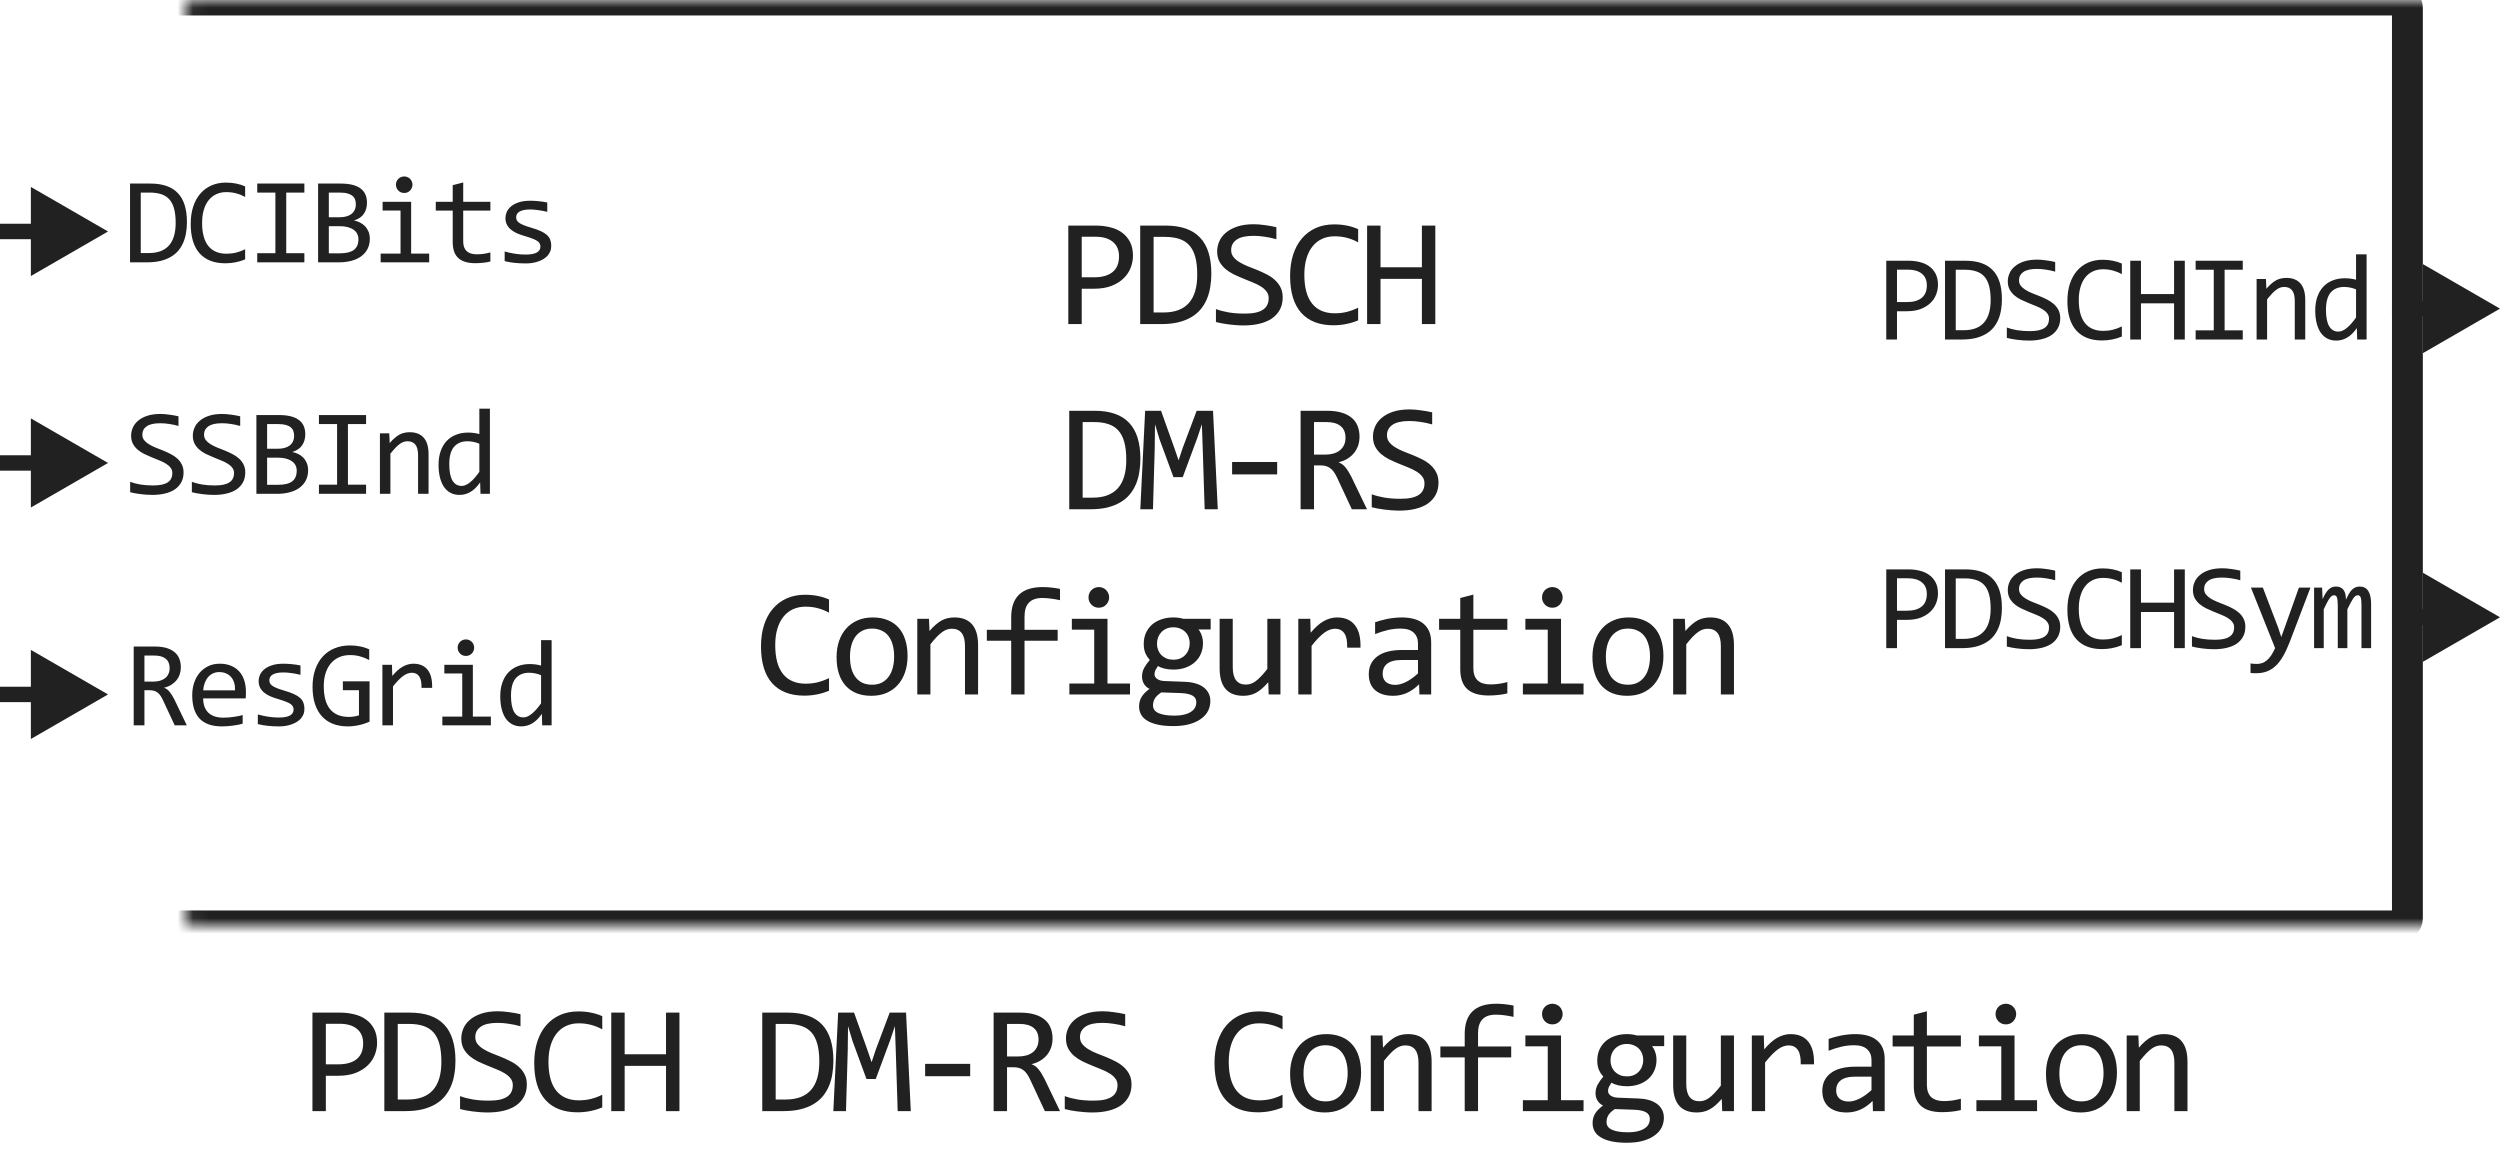
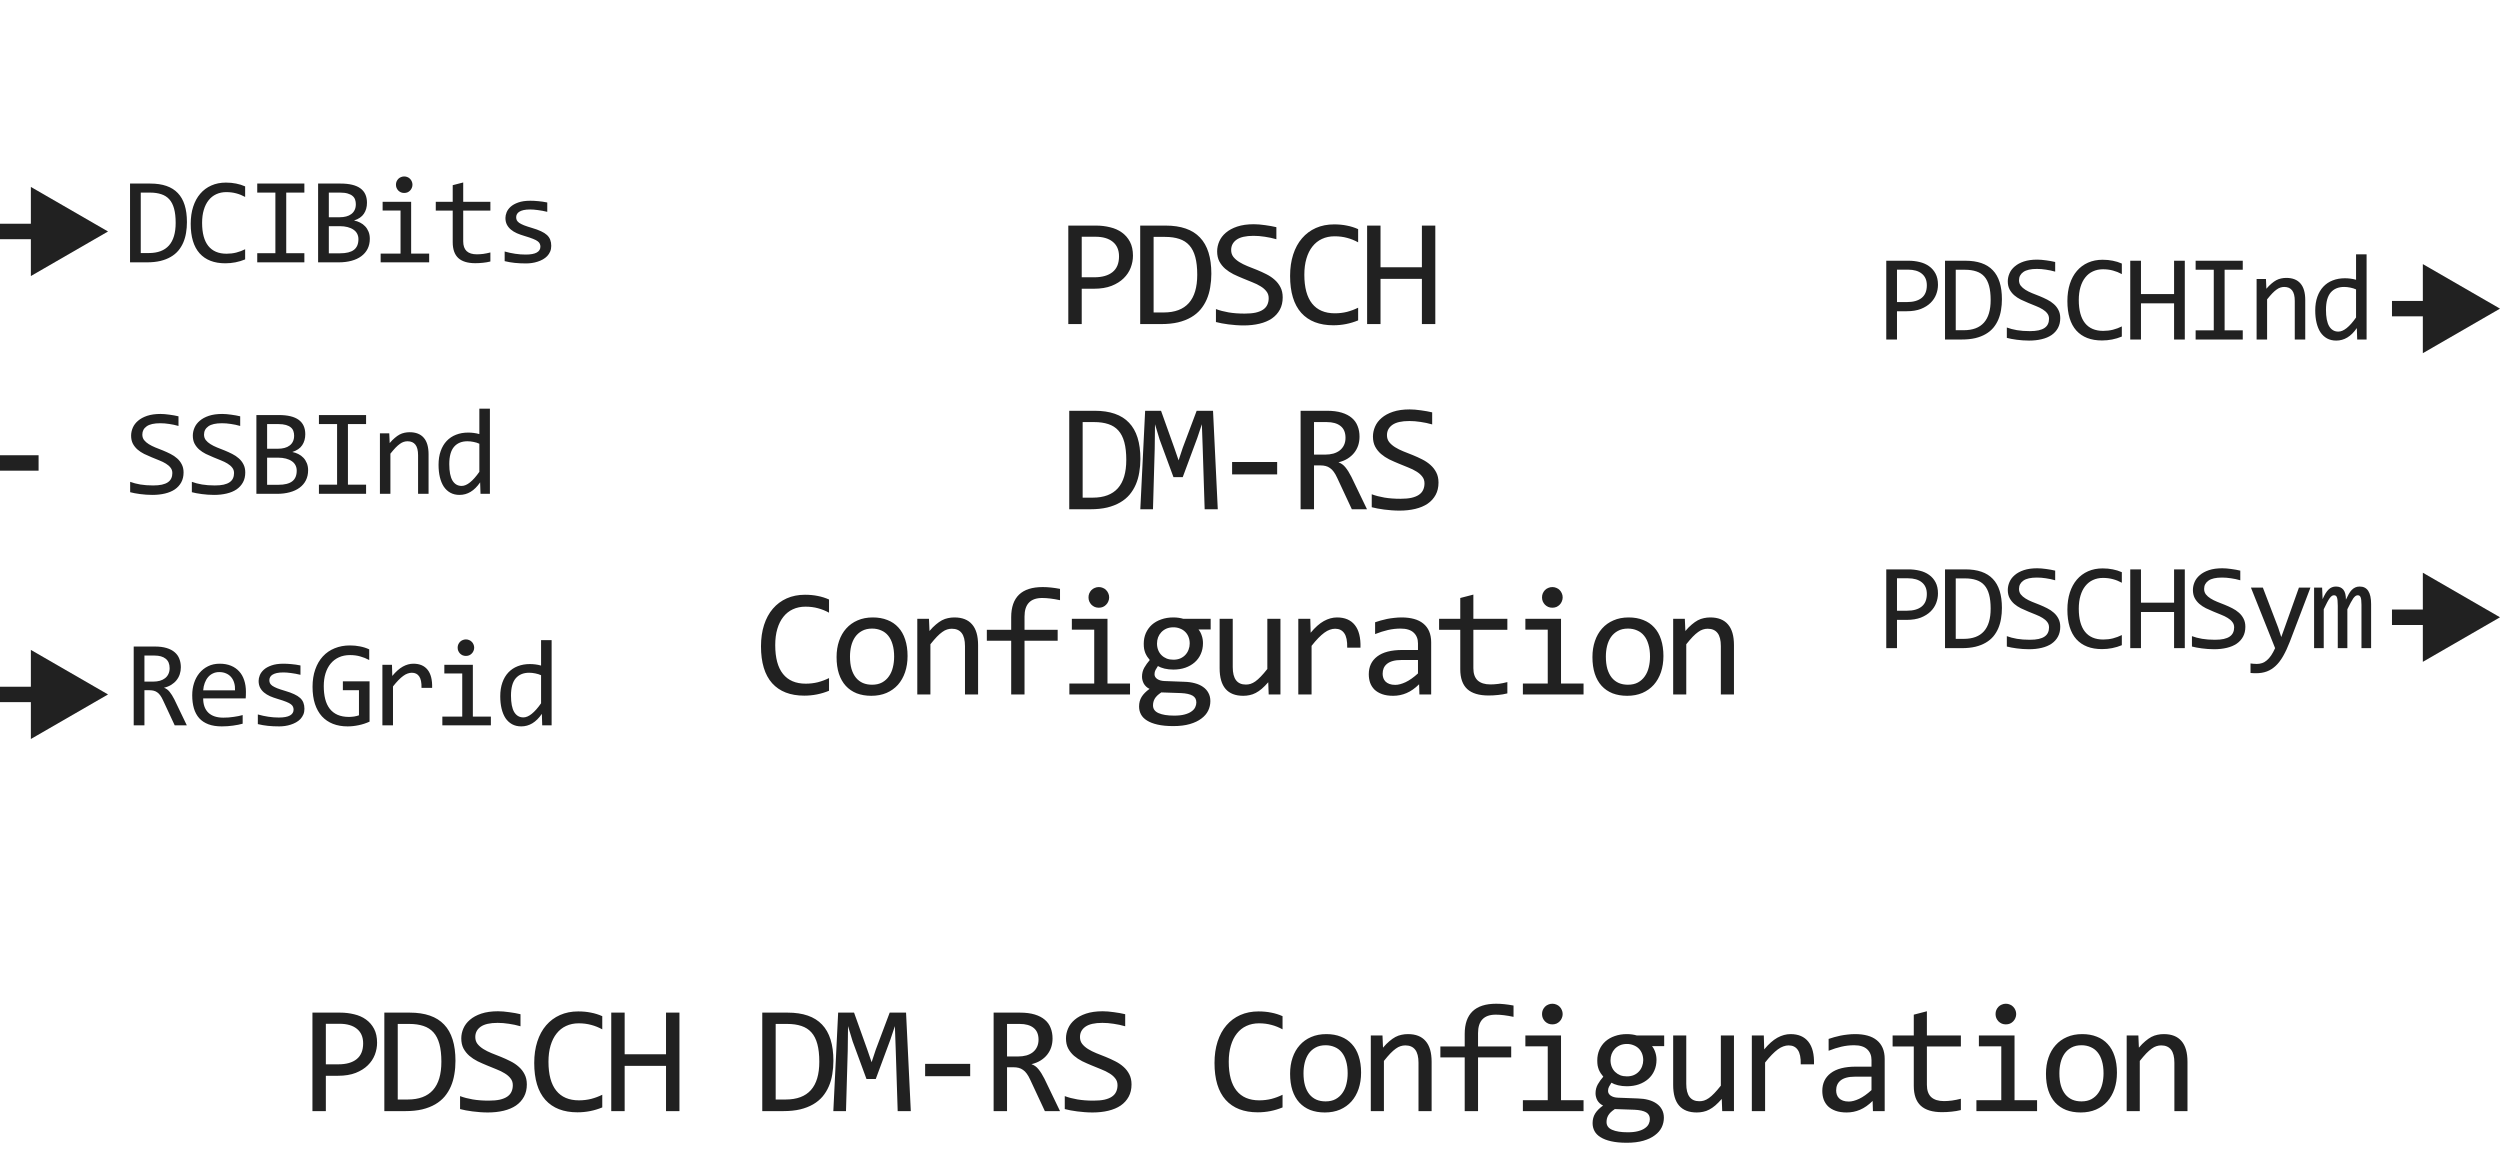
<svg xmlns="http://www.w3.org/2000/svg" width="162" height="76" viewBox="0 0 162 76" fill="none">
  <path d="M73.416 16.571C73.416 16.832 73.367 17.09 73.269 17.348C73.172 17.602 73.02 17.829 72.815 18.031C72.61 18.233 72.348 18.398 72.029 18.524C71.71 18.648 71.329 18.71 70.886 18.71H70.096V21H69.226V14.618H71.023C71.339 14.618 71.642 14.654 71.931 14.726C72.221 14.794 72.475 14.906 72.693 15.062C72.915 15.219 73.09 15.421 73.221 15.668C73.351 15.915 73.416 16.216 73.416 16.571ZM72.513 16.61C72.513 16.2 72.377 15.886 72.107 15.668C71.84 15.45 71.466 15.341 70.984 15.341H70.096V17.968H70.906C71.42 17.968 71.816 17.855 72.093 17.631C72.373 17.406 72.513 17.066 72.513 16.61ZM78.495 17.738C78.495 18.044 78.47 18.337 78.421 18.617C78.376 18.897 78.301 19.158 78.197 19.398C78.093 19.639 77.957 19.859 77.791 20.058C77.625 20.253 77.422 20.421 77.181 20.561C76.94 20.701 76.66 20.81 76.341 20.888C76.022 20.963 75.659 21 75.252 21H73.885V14.618H75.531C76.527 14.618 77.269 14.875 77.757 15.39C78.249 15.901 78.495 16.684 78.495 17.738ZM77.581 17.802C77.581 17.349 77.539 16.967 77.454 16.654C77.37 16.342 77.241 16.09 77.069 15.898C76.896 15.705 76.68 15.567 76.419 15.482C76.159 15.395 75.853 15.351 75.501 15.351H74.754V20.248H75.404C76.856 20.248 77.581 19.433 77.581 17.802ZM83.119 19.271C83.119 19.574 83.057 19.84 82.934 20.067C82.81 20.295 82.637 20.486 82.416 20.639C82.195 20.788 81.928 20.901 81.615 20.976C81.306 21.05 80.964 21.088 80.59 21.088C80.421 21.088 80.251 21.081 80.082 21.068C79.916 21.055 79.755 21.039 79.599 21.02C79.446 21 79.301 20.977 79.164 20.951C79.027 20.925 78.904 20.898 78.793 20.868V20.028C79.037 20.119 79.311 20.191 79.613 20.243C79.919 20.295 80.266 20.321 80.653 20.321C80.933 20.321 81.171 20.3 81.366 20.258C81.565 20.212 81.726 20.147 81.85 20.062C81.977 19.975 82.068 19.869 82.123 19.745C82.182 19.621 82.211 19.48 82.211 19.32C82.211 19.148 82.162 19.001 82.064 18.881C81.97 18.757 81.845 18.648 81.689 18.554C81.532 18.456 81.353 18.368 81.151 18.29C80.953 18.209 80.749 18.126 80.541 18.041C80.333 17.956 80.128 17.865 79.926 17.768C79.727 17.667 79.55 17.549 79.394 17.416C79.237 17.279 79.11 17.12 79.013 16.938C78.918 16.755 78.871 16.539 78.871 16.288C78.871 16.07 78.917 15.855 79.008 15.644C79.099 15.432 79.241 15.245 79.433 15.082C79.625 14.916 79.87 14.783 80.17 14.682C80.473 14.581 80.832 14.53 81.249 14.53C81.356 14.53 81.472 14.535 81.596 14.545C81.723 14.555 81.85 14.569 81.977 14.589C82.107 14.605 82.234 14.625 82.357 14.648C82.484 14.67 82.602 14.695 82.709 14.721V15.502C82.458 15.43 82.208 15.377 81.957 15.341C81.706 15.302 81.464 15.282 81.23 15.282C80.731 15.282 80.365 15.365 80.131 15.531C79.897 15.697 79.779 15.92 79.779 16.2C79.779 16.373 79.826 16.521 79.921 16.645C80.019 16.768 80.145 16.879 80.302 16.977C80.458 17.074 80.635 17.164 80.834 17.245C81.036 17.323 81.241 17.405 81.449 17.489C81.658 17.574 81.861 17.667 82.06 17.768C82.261 17.869 82.44 17.989 82.597 18.129C82.753 18.266 82.878 18.427 82.973 18.612C83.07 18.798 83.119 19.018 83.119 19.271ZM88.007 20.761C87.496 20.972 86.961 21.078 86.401 21.078C85.499 21.078 84.806 20.81 84.321 20.273C83.839 19.732 83.598 18.935 83.598 17.88C83.598 17.369 83.665 16.907 83.798 16.493C83.932 16.08 84.122 15.73 84.37 15.443C84.617 15.154 84.917 14.931 85.268 14.774C85.62 14.618 86.014 14.54 86.45 14.54C86.746 14.54 87.021 14.566 87.275 14.618C87.529 14.667 87.773 14.743 88.007 14.848V15.702C87.776 15.575 87.537 15.479 87.29 15.414C87.042 15.346 86.772 15.312 86.479 15.312C86.18 15.312 85.908 15.368 85.664 15.482C85.423 15.593 85.218 15.756 85.048 15.971C84.879 16.182 84.749 16.443 84.658 16.752C84.567 17.058 84.521 17.408 84.521 17.802C84.521 18.629 84.689 19.252 85.024 19.672C85.359 20.092 85.851 20.302 86.499 20.302C86.772 20.302 87.034 20.271 87.285 20.209C87.535 20.144 87.776 20.054 88.007 19.94V20.761ZM93.008 21H92.139V18.07H89.458V21H88.589V14.618H89.458V17.318H92.139V14.618H93.008V21ZM73.897 29.738C73.897 30.044 73.872 30.337 73.823 30.617C73.778 30.897 73.703 31.158 73.599 31.398C73.495 31.639 73.359 31.859 73.193 32.058C73.027 32.253 72.824 32.421 72.583 32.56C72.342 32.7 72.062 32.81 71.743 32.888C71.424 32.963 71.061 33 70.654 33H69.287V26.618H70.933C71.929 26.618 72.671 26.875 73.159 27.39C73.651 27.901 73.897 28.684 73.897 29.738ZM72.983 29.802C72.983 29.349 72.941 28.967 72.856 28.654C72.772 28.342 72.643 28.09 72.471 27.898C72.298 27.705 72.082 27.567 71.821 27.482C71.561 27.395 71.255 27.351 70.903 27.351H70.156V32.248H70.806C72.257 32.248 72.983 31.433 72.983 29.802ZM78.912 33H78.062L77.935 29.02L77.881 27.492L77.584 28.381L76.641 30.92H76.041L75.142 28.479L74.844 27.492L74.825 29.089L74.713 33H73.892L74.205 26.618H75.235L76.094 29.02L76.373 29.831L76.641 29.02L77.544 26.618H78.604L78.912 33ZM82.76 30.739H79.84V29.939H82.76V30.739ZM88.581 33H87.599L86.647 30.959C86.576 30.803 86.502 30.674 86.427 30.573C86.353 30.469 86.271 30.388 86.183 30.329C86.099 30.267 86.004 30.223 85.9 30.197C85.799 30.171 85.685 30.158 85.558 30.158H85.148V33H84.279V26.618H85.988C86.359 26.618 86.678 26.659 86.945 26.74C87.212 26.822 87.43 26.936 87.599 27.082C87.772 27.229 87.897 27.406 87.975 27.614C88.057 27.819 88.097 28.047 88.097 28.298C88.097 28.496 88.068 28.685 88.01 28.864C87.951 29.04 87.863 29.201 87.746 29.348C87.632 29.491 87.489 29.616 87.316 29.724C87.147 29.828 86.952 29.906 86.73 29.958C86.909 30.02 87.061 30.129 87.184 30.285C87.311 30.438 87.44 30.643 87.57 30.9L88.581 33ZM87.189 28.371C87.189 28.029 87.082 27.774 86.867 27.605C86.655 27.435 86.356 27.351 85.969 27.351H85.148V29.46H85.851C86.056 29.46 86.24 29.437 86.403 29.392C86.569 29.343 86.709 29.273 86.823 29.182C86.94 29.087 87.03 28.973 87.092 28.84C87.157 28.703 87.189 28.547 87.189 28.371ZM93.215 31.271C93.215 31.574 93.153 31.84 93.03 32.067C92.906 32.295 92.734 32.486 92.512 32.639C92.291 32.788 92.024 32.901 91.711 32.976C91.402 33.05 91.06 33.088 90.686 33.088C90.517 33.088 90.347 33.081 90.178 33.068C90.012 33.055 89.851 33.039 89.695 33.02C89.542 33 89.397 32.977 89.26 32.951C89.123 32.925 89 32.898 88.889 32.868V32.028C89.133 32.12 89.407 32.191 89.709 32.243C90.015 32.295 90.362 32.321 90.749 32.321C91.029 32.321 91.267 32.3 91.462 32.258C91.661 32.212 91.822 32.147 91.946 32.062C92.073 31.975 92.164 31.869 92.219 31.745C92.278 31.621 92.307 31.48 92.307 31.32C92.307 31.148 92.258 31.001 92.16 30.881C92.066 30.757 91.941 30.648 91.785 30.554C91.628 30.456 91.449 30.368 91.248 30.29C91.049 30.209 90.845 30.126 90.637 30.041C90.429 29.956 90.224 29.865 90.022 29.768C89.823 29.667 89.646 29.549 89.49 29.416C89.333 29.279 89.206 29.12 89.109 28.938C89.014 28.755 88.967 28.539 88.967 28.288C88.967 28.07 89.013 27.855 89.104 27.644C89.195 27.432 89.337 27.245 89.529 27.082C89.721 26.916 89.966 26.783 90.266 26.682C90.569 26.581 90.928 26.53 91.345 26.53C91.453 26.53 91.568 26.535 91.692 26.545C91.819 26.555 91.946 26.569 92.073 26.589C92.203 26.605 92.33 26.625 92.454 26.648C92.581 26.67 92.698 26.695 92.805 26.721V27.502C92.554 27.43 92.304 27.377 92.053 27.341C91.802 27.302 91.56 27.282 91.326 27.282C90.828 27.282 90.461 27.365 90.227 27.531C89.993 27.697 89.875 27.92 89.875 28.2C89.875 28.373 89.923 28.521 90.017 28.645C90.115 28.768 90.242 28.879 90.398 28.977C90.554 29.074 90.731 29.164 90.93 29.245C91.132 29.323 91.337 29.405 91.545 29.489C91.754 29.574 91.957 29.667 92.156 29.768C92.358 29.869 92.537 29.989 92.693 30.129C92.849 30.266 92.974 30.427 93.069 30.612C93.166 30.798 93.215 31.018 93.215 31.271ZM53.721 44.761C53.21 44.972 52.675 45.078 52.115 45.078C51.213 45.078 50.52 44.81 50.035 44.273C49.553 43.732 49.312 42.935 49.312 41.88C49.312 41.369 49.379 40.907 49.512 40.493C49.646 40.08 49.836 39.73 50.083 39.443C50.331 39.154 50.63 38.931 50.982 38.774C51.333 38.618 51.727 38.54 52.163 38.54C52.46 38.54 52.735 38.566 52.989 38.618C53.243 38.667 53.487 38.743 53.721 38.848V39.702C53.49 39.575 53.251 39.479 53.003 39.414C52.756 39.346 52.486 39.312 52.193 39.312C51.893 39.312 51.621 39.368 51.377 39.482C51.136 39.593 50.931 39.756 50.762 39.971C50.593 40.182 50.463 40.443 50.371 40.752C50.28 41.058 50.235 41.408 50.235 41.802C50.235 42.629 50.402 43.252 50.738 43.672C51.073 44.092 51.565 44.302 52.212 44.302C52.486 44.302 52.748 44.271 52.998 44.209C53.249 44.144 53.49 44.054 53.721 43.94V44.761ZM58.81 42.51C58.81 42.891 58.756 43.241 58.648 43.56C58.541 43.875 58.386 44.147 58.185 44.375C57.983 44.6 57.737 44.775 57.447 44.902C57.158 45.026 56.829 45.088 56.461 45.088C56.109 45.088 55.794 45.034 55.514 44.927C55.237 44.816 55.001 44.655 54.806 44.443C54.614 44.232 54.465 43.97 54.361 43.657C54.26 43.345 54.21 42.985 54.21 42.578C54.21 42.197 54.264 41.851 54.371 41.538C54.478 41.222 54.633 40.952 54.835 40.727C55.037 40.5 55.283 40.324 55.572 40.2C55.862 40.073 56.191 40.01 56.559 40.01C56.91 40.01 57.224 40.065 57.501 40.176C57.781 40.283 58.017 40.443 58.209 40.654C58.404 40.863 58.552 41.123 58.653 41.435C58.758 41.748 58.81 42.106 58.81 42.51ZM57.94 42.549C57.94 42.246 57.906 41.982 57.838 41.758C57.773 41.53 57.678 41.341 57.555 41.191C57.431 41.038 57.28 40.925 57.101 40.85C56.925 40.772 56.728 40.732 56.51 40.732C56.256 40.732 56.038 40.783 55.855 40.884C55.676 40.981 55.528 41.113 55.411 41.279C55.297 41.445 55.213 41.639 55.157 41.86C55.105 42.078 55.079 42.308 55.079 42.549C55.079 42.852 55.112 43.117 55.177 43.345C55.245 43.573 55.341 43.763 55.465 43.916C55.589 44.066 55.738 44.18 55.914 44.258C56.09 44.333 56.288 44.37 56.51 44.37C56.764 44.37 56.98 44.321 57.159 44.224C57.342 44.123 57.49 43.989 57.603 43.823C57.721 43.657 57.805 43.465 57.857 43.247C57.913 43.026 57.94 42.793 57.94 42.549ZM59.44 40.098H60.197L60.231 40.889C60.374 40.719 60.513 40.579 60.646 40.469C60.78 40.355 60.91 40.264 61.037 40.195C61.167 40.127 61.299 40.08 61.432 40.054C61.566 40.024 61.704 40.01 61.847 40.01C62.352 40.01 62.733 40.16 62.99 40.459C63.25 40.755 63.38 41.203 63.38 41.802V45H62.531V41.87C62.531 41.486 62.459 41.203 62.316 41.02C62.173 40.835 61.96 40.742 61.676 40.742C61.572 40.742 61.47 40.758 61.369 40.791C61.271 40.82 61.169 40.874 61.061 40.952C60.954 41.027 60.837 41.13 60.71 41.26C60.586 41.39 60.446 41.553 60.29 41.748V45H59.44V40.098ZM68.689 38.892C68.243 38.797 67.859 38.75 67.536 38.75C66.771 38.75 66.389 39.15 66.389 39.951V40.81H68.537V41.519H66.389V45H65.525V41.519H63.947V40.81H65.525V40C65.525 38.695 66.205 38.042 67.566 38.042C67.904 38.042 68.278 38.081 68.689 38.159V38.892ZM70.906 40.801H69.456V40.098H71.765V44.292H73.225V45H69.295V44.292H70.906V40.801ZM71.204 38.042C71.298 38.042 71.386 38.06 71.468 38.096C71.549 38.128 71.619 38.175 71.677 38.237C71.739 38.299 71.787 38.371 71.819 38.452C71.855 38.53 71.873 38.617 71.873 38.711C71.873 38.802 71.855 38.888 71.819 38.97C71.787 39.051 71.739 39.123 71.677 39.185C71.619 39.246 71.549 39.295 71.468 39.331C71.386 39.364 71.298 39.38 71.204 39.38C71.109 39.38 71.022 39.364 70.94 39.331C70.859 39.295 70.787 39.246 70.725 39.185C70.667 39.123 70.62 39.051 70.584 38.97C70.551 38.888 70.535 38.802 70.535 38.711C70.535 38.617 70.551 38.53 70.584 38.452C70.62 38.371 70.667 38.299 70.725 38.237C70.787 38.175 70.859 38.128 70.94 38.096C71.022 38.06 71.109 38.042 71.204 38.042ZM77.665 40.791C77.756 40.905 77.826 41.038 77.874 41.191C77.927 41.341 77.953 41.504 77.953 41.68C77.953 41.934 77.905 42.166 77.811 42.378C77.72 42.586 77.59 42.765 77.42 42.915C77.251 43.065 77.048 43.182 76.81 43.267C76.576 43.348 76.317 43.389 76.034 43.389C75.829 43.389 75.636 43.367 75.457 43.325C75.278 43.28 75.137 43.224 75.033 43.159C74.971 43.25 74.919 43.337 74.876 43.418C74.834 43.499 74.813 43.59 74.813 43.691C74.813 43.815 74.871 43.918 74.989 43.999C75.109 44.08 75.267 44.124 75.462 44.131L76.751 44.18C76.996 44.186 77.22 44.217 77.425 44.273C77.633 44.328 77.811 44.408 77.957 44.512C78.107 44.616 78.223 44.745 78.304 44.898C78.389 45.05 78.431 45.228 78.431 45.43C78.431 45.648 78.384 45.855 78.29 46.05C78.195 46.245 78.049 46.416 77.85 46.562C77.655 46.712 77.406 46.831 77.103 46.919C76.8 47.007 76.441 47.051 76.024 47.051C75.627 47.051 75.288 47.018 75.008 46.953C74.731 46.891 74.504 46.803 74.325 46.69C74.146 46.579 74.015 46.445 73.934 46.289C73.853 46.136 73.812 45.967 73.812 45.781C73.812 45.544 73.867 45.335 73.978 45.156C74.089 44.977 74.26 44.805 74.491 44.639C74.406 44.6 74.333 44.551 74.271 44.492C74.209 44.434 74.159 44.37 74.12 44.302C74.081 44.23 74.051 44.155 74.032 44.077C74.012 43.999 74.002 43.922 74.002 43.848C74.002 43.636 74.051 43.442 74.149 43.267C74.25 43.091 74.369 42.925 74.505 42.769C74.443 42.694 74.388 42.62 74.339 42.549C74.294 42.477 74.253 42.401 74.217 42.319C74.185 42.235 74.159 42.145 74.139 42.051C74.123 41.953 74.115 41.842 74.115 41.719C74.115 41.465 74.16 41.234 74.251 41.025C74.346 40.814 74.476 40.633 74.642 40.483C74.811 40.334 75.013 40.218 75.248 40.137C75.485 40.052 75.747 40.01 76.034 40.01C76.154 40.01 76.27 40.018 76.38 40.034C76.491 40.05 76.589 40.072 76.673 40.098H78.451V40.791H77.665ZM74.715 45.708C74.715 45.939 74.836 46.107 75.077 46.211C75.317 46.318 75.653 46.372 76.082 46.372C76.353 46.372 76.579 46.348 76.761 46.299C76.947 46.25 77.095 46.185 77.206 46.103C77.319 46.025 77.401 45.934 77.45 45.83C77.498 45.729 77.523 45.625 77.523 45.518C77.523 45.319 77.442 45.172 77.279 45.078C77.116 44.984 76.867 44.928 76.532 44.912L75.252 44.868C75.145 44.94 75.055 45.01 74.984 45.078C74.915 45.147 74.862 45.215 74.823 45.283C74.784 45.355 74.756 45.425 74.74 45.493C74.723 45.565 74.715 45.636 74.715 45.708ZM74.974 41.699C74.974 41.855 75 41.999 75.052 42.129C75.104 42.259 75.177 42.37 75.272 42.461C75.366 42.552 75.477 42.624 75.604 42.676C75.734 42.725 75.877 42.749 76.034 42.749C76.203 42.749 76.353 42.721 76.483 42.666C76.616 42.607 76.727 42.529 76.815 42.432C76.906 42.334 76.974 42.222 77.02 42.095C77.069 41.968 77.093 41.836 77.093 41.699C77.093 41.543 77.067 41.4 77.015 41.27C76.963 41.139 76.89 41.029 76.795 40.938C76.701 40.846 76.589 40.776 76.458 40.727C76.331 40.675 76.19 40.649 76.034 40.649C75.864 40.649 75.713 40.679 75.579 40.737C75.449 40.796 75.339 40.874 75.248 40.972C75.16 41.066 75.091 41.177 75.042 41.304C74.997 41.431 74.974 41.562 74.974 41.699ZM82.973 45H82.211L82.182 44.209C82.035 44.378 81.895 44.52 81.762 44.634C81.632 44.745 81.501 44.834 81.371 44.902C81.241 44.971 81.109 45.018 80.976 45.044C80.845 45.073 80.707 45.088 80.561 45.088C80.056 45.088 79.675 44.94 79.418 44.644C79.161 44.347 79.032 43.9 79.032 43.301V40.098H79.882V43.232C79.882 43.984 80.165 44.36 80.731 44.36C80.836 44.36 80.936 44.346 81.034 44.316C81.135 44.284 81.239 44.23 81.347 44.155C81.457 44.077 81.575 43.973 81.698 43.843C81.825 43.713 81.967 43.548 82.123 43.35V40.098H82.973V45ZM84.13 40.098H84.907L84.931 41.001C85.221 40.653 85.506 40.4 85.786 40.244C86.069 40.088 86.354 40.01 86.64 40.01C87.148 40.01 87.532 40.174 87.793 40.503C88.056 40.832 88.178 41.32 88.159 41.968H87.299C87.309 41.538 87.246 41.227 87.109 41.035C86.975 40.84 86.779 40.742 86.518 40.742C86.404 40.742 86.289 40.763 86.171 40.806C86.058 40.845 85.939 40.91 85.815 41.001C85.695 41.089 85.566 41.203 85.429 41.343C85.293 41.483 85.146 41.652 84.99 41.851V45H84.13V40.098ZM91.978 45L91.958 44.341C91.691 44.605 91.419 44.795 91.143 44.912C90.869 45.029 90.581 45.088 90.278 45.088C89.999 45.088 89.759 45.052 89.561 44.98C89.362 44.909 89.198 44.811 89.068 44.688C88.941 44.56 88.846 44.412 88.784 44.243C88.726 44.074 88.697 43.89 88.697 43.691C88.697 43.2 88.879 42.816 89.243 42.539C89.611 42.259 90.153 42.119 90.869 42.119H91.885V41.69C91.885 41.4 91.792 41.169 91.607 40.996C91.421 40.82 91.138 40.732 90.757 40.732C90.48 40.732 90.207 40.763 89.937 40.825C89.67 40.887 89.393 40.975 89.107 41.089V40.322C89.214 40.283 89.333 40.246 89.463 40.21C89.597 40.171 89.737 40.137 89.883 40.107C90.029 40.078 90.183 40.055 90.342 40.039C90.501 40.02 90.663 40.01 90.825 40.01C91.122 40.01 91.388 40.042 91.626 40.107C91.864 40.172 92.064 40.272 92.227 40.405C92.393 40.539 92.52 40.706 92.608 40.908C92.695 41.11 92.74 41.348 92.74 41.621V45H91.978ZM91.885 42.769H90.806C90.594 42.769 90.412 42.79 90.259 42.832C90.106 42.874 89.981 42.935 89.883 43.013C89.785 43.091 89.712 43.185 89.663 43.296C89.618 43.403 89.595 43.525 89.595 43.662C89.595 43.757 89.61 43.848 89.639 43.935C89.668 44.02 89.715 44.097 89.781 44.165C89.846 44.23 89.93 44.282 90.034 44.321C90.138 44.36 90.266 44.38 90.415 44.38C90.611 44.38 90.834 44.321 91.084 44.204C91.338 44.084 91.605 43.895 91.885 43.638V42.769ZM97.677 44.932C97.484 44.98 97.286 45.015 97.081 45.034C96.876 45.057 96.667 45.068 96.456 45.068C95.841 45.068 95.382 44.93 95.079 44.653C94.776 44.373 94.625 43.945 94.625 43.369V40.81H93.253V40.098H94.625V38.75L95.474 38.53V40.098H97.677V40.81H95.474V43.301C95.474 43.652 95.567 43.916 95.753 44.092C95.942 44.264 96.218 44.351 96.583 44.351C96.739 44.351 96.91 44.339 97.096 44.316C97.281 44.29 97.475 44.251 97.677 44.199V44.932ZM100.294 40.801H98.844V40.098H101.154V44.292H102.614V45H98.683V44.292H100.294V40.801ZM100.592 38.042C100.687 38.042 100.774 38.06 100.856 38.096C100.937 38.128 101.007 38.175 101.066 38.237C101.128 38.299 101.175 38.371 101.207 38.452C101.243 38.53 101.261 38.617 101.261 38.711C101.261 38.802 101.243 38.888 101.207 38.97C101.175 39.051 101.128 39.123 101.066 39.185C101.007 39.246 100.937 39.295 100.856 39.331C100.774 39.364 100.687 39.38 100.592 39.38C100.498 39.38 100.41 39.364 100.329 39.331C100.247 39.295 100.176 39.246 100.114 39.185C100.055 39.123 100.008 39.051 99.972 38.97C99.939 38.888 99.923 38.802 99.923 38.711C99.923 38.617 99.939 38.53 99.972 38.452C100.008 38.371 100.055 38.299 100.114 38.237C100.176 38.175 100.247 38.128 100.329 38.096C100.41 38.06 100.498 38.042 100.592 38.042ZM107.79 42.51C107.79 42.891 107.736 43.241 107.629 43.56C107.521 43.875 107.367 44.147 107.165 44.375C106.963 44.6 106.717 44.775 106.428 44.902C106.138 45.026 105.809 45.088 105.441 45.088C105.09 45.088 104.774 45.034 104.494 44.927C104.217 44.816 103.981 44.655 103.786 44.443C103.594 44.232 103.446 43.97 103.342 43.657C103.241 43.345 103.19 42.985 103.19 42.578C103.19 42.197 103.244 41.851 103.352 41.538C103.459 41.222 103.614 40.952 103.815 40.727C104.017 40.5 104.263 40.324 104.553 40.2C104.842 40.073 105.171 40.01 105.539 40.01C105.891 40.01 106.205 40.065 106.481 40.176C106.761 40.283 106.997 40.443 107.189 40.654C107.385 40.863 107.533 41.123 107.634 41.435C107.738 41.748 107.79 42.106 107.79 42.51ZM106.921 42.549C106.921 42.246 106.887 41.982 106.818 41.758C106.753 41.53 106.659 41.341 106.535 41.191C106.411 41.038 106.26 40.925 106.081 40.85C105.905 40.772 105.708 40.732 105.49 40.732C105.236 40.732 105.018 40.783 104.836 40.884C104.657 40.981 104.509 41.113 104.392 41.279C104.278 41.445 104.193 41.639 104.138 41.86C104.086 42.078 104.06 42.308 104.06 42.549C104.06 42.852 104.092 43.117 104.157 43.345C104.226 43.573 104.322 43.763 104.445 43.916C104.569 44.066 104.719 44.18 104.895 44.258C105.07 44.333 105.269 44.37 105.49 44.37C105.744 44.37 105.961 44.321 106.14 44.224C106.322 44.123 106.47 43.989 106.584 43.823C106.701 43.657 106.786 43.465 106.838 43.247C106.893 43.026 106.921 42.793 106.921 42.549ZM108.421 40.098H109.177L109.212 40.889C109.355 40.719 109.493 40.579 109.627 40.469C109.76 40.355 109.89 40.264 110.017 40.195C110.147 40.127 110.279 40.08 110.413 40.054C110.546 40.024 110.685 40.01 110.828 40.01C111.332 40.01 111.713 40.16 111.97 40.459C112.231 40.755 112.361 41.203 112.361 41.802V45H111.511V41.87C111.511 41.486 111.44 41.203 111.296 41.02C111.153 40.835 110.94 40.742 110.657 40.742C110.553 40.742 110.45 40.758 110.349 40.791C110.252 40.82 110.149 40.874 110.042 40.952C109.934 41.027 109.817 41.13 109.69 41.26C109.566 41.39 109.426 41.553 109.27 41.748V45H108.421V40.098Z" fill="#212121" />
  <mask id="path-2-inside-1_2764_22182" fill="white">
    <rect x="6" width="150" height="60" rx="0.5" />
  </mask>
-   <rect x="6" width="150" height="60" rx="0.5" stroke="#212121" stroke-width="2" stroke-linejoin="round" mask="url(#path-2-inside-1_2764_22182)" />
  <path d="M12.113 14.391C12.113 14.635 12.094 14.87 12.055 15.094C12.018 15.318 11.958 15.526 11.875 15.719C11.792 15.912 11.684 16.087 11.551 16.246C11.418 16.402 11.255 16.537 11.062 16.648C10.87 16.76 10.646 16.848 10.391 16.91C10.135 16.97 9.845 17 9.52 17H8.426V11.895H9.742C10.539 11.895 11.133 12.1 11.523 12.512C11.917 12.921 12.113 13.547 12.113 14.391ZM11.383 14.441C11.383 14.079 11.349 13.773 11.281 13.523C11.213 13.273 11.111 13.072 10.973 12.918C10.835 12.764 10.662 12.654 10.453 12.586C10.245 12.516 10 12.48 9.719 12.48H9.121V16.398H9.641C10.802 16.398 11.383 15.746 11.383 14.441ZM15.885 16.809C15.476 16.978 15.048 17.062 14.6 17.062C13.879 17.062 13.324 16.848 12.936 16.418C12.55 15.986 12.358 15.348 12.358 14.504C12.358 14.095 12.411 13.725 12.518 13.395C12.625 13.064 12.777 12.784 12.975 12.555C13.173 12.323 13.412 12.145 13.694 12.02C13.975 11.895 14.29 11.832 14.639 11.832C14.876 11.832 15.096 11.853 15.299 11.895C15.502 11.934 15.698 11.995 15.885 12.078V12.762C15.7 12.66 15.509 12.583 15.311 12.531C15.113 12.477 14.897 12.449 14.662 12.449C14.423 12.449 14.206 12.495 14.01 12.586C13.817 12.675 13.653 12.805 13.518 12.977C13.383 13.146 13.278 13.354 13.206 13.602C13.133 13.846 13.096 14.126 13.096 14.441C13.096 15.103 13.23 15.602 13.498 15.938C13.767 16.273 14.16 16.441 14.678 16.441C14.897 16.441 15.107 16.417 15.307 16.367C15.508 16.315 15.7 16.244 15.885 16.152V16.809ZM17.845 12.48H16.669V11.895H19.723V12.48H18.548V16.406H19.723V17H16.669V16.406H17.845V12.48ZM23.964 15.473C23.964 15.717 23.916 15.935 23.82 16.125C23.726 16.312 23.59 16.471 23.413 16.602C23.239 16.732 23.027 16.831 22.777 16.898C22.529 16.966 22.253 17 21.948 17H20.613V11.895H22.073C23.212 11.895 23.78 12.309 23.78 13.137C23.78 13.413 23.714 13.65 23.581 13.848C23.451 14.046 23.238 14.193 22.941 14.289C23.079 14.315 23.209 14.359 23.331 14.422C23.456 14.484 23.566 14.565 23.659 14.664C23.753 14.763 23.827 14.88 23.882 15.016C23.937 15.151 23.964 15.303 23.964 15.473ZM23.058 13.23C23.058 13.126 23.042 13.029 23.011 12.938C22.98 12.844 22.925 12.764 22.847 12.699C22.769 12.632 22.663 12.578 22.53 12.539C22.398 12.5 22.23 12.48 22.027 12.48H21.308V14.078H22.003C22.162 14.078 22.305 14.061 22.433 14.027C22.563 13.993 22.674 13.941 22.765 13.871C22.859 13.801 22.93 13.713 22.98 13.609C23.032 13.503 23.058 13.376 23.058 13.23ZM23.226 15.496C23.226 15.366 23.198 15.249 23.144 15.145C23.089 15.04 23.01 14.953 22.905 14.883C22.801 14.81 22.674 14.754 22.523 14.715C22.374 14.676 22.206 14.656 22.019 14.656H21.308V16.414H22.042C22.441 16.414 22.738 16.34 22.933 16.191C23.128 16.043 23.226 15.811 23.226 15.496ZM25.955 13.641H24.794V13.078H26.642V16.434H27.81V17H24.666V16.434H25.955V13.641ZM26.193 11.434C26.268 11.434 26.339 11.448 26.404 11.477C26.469 11.503 26.525 11.54 26.572 11.59C26.621 11.639 26.659 11.697 26.685 11.762C26.714 11.824 26.728 11.893 26.728 11.969C26.728 12.042 26.714 12.111 26.685 12.176C26.659 12.241 26.621 12.298 26.572 12.348C26.525 12.397 26.469 12.436 26.404 12.465C26.339 12.491 26.268 12.504 26.193 12.504C26.117 12.504 26.047 12.491 25.982 12.465C25.917 12.436 25.86 12.397 25.81 12.348C25.763 12.298 25.726 12.241 25.697 12.176C25.671 12.111 25.658 12.042 25.658 11.969C25.658 11.893 25.671 11.824 25.697 11.762C25.726 11.697 25.763 11.639 25.81 11.59C25.86 11.54 25.917 11.503 25.982 11.477C26.047 11.448 26.117 11.434 26.193 11.434ZM31.777 16.945C31.624 16.984 31.465 17.012 31.301 17.027C31.137 17.046 30.97 17.055 30.801 17.055C30.309 17.055 29.941 16.944 29.699 16.723C29.457 16.499 29.336 16.156 29.336 15.695V13.648H28.238V13.078H29.336V12L30.016 11.824V13.078H31.777V13.648H30.016V15.641C30.016 15.922 30.09 16.133 30.238 16.273C30.389 16.412 30.611 16.48 30.902 16.48C31.027 16.48 31.164 16.471 31.312 16.453C31.461 16.432 31.616 16.401 31.777 16.359V16.945ZM35.721 15.93C35.721 16.068 35.698 16.191 35.651 16.301C35.604 16.41 35.54 16.508 35.459 16.594C35.379 16.677 35.285 16.749 35.178 16.809C35.071 16.869 34.957 16.918 34.834 16.957C34.715 16.996 34.591 17.025 34.463 17.043C34.336 17.061 34.211 17.07 34.088 17.07C33.823 17.07 33.578 17.059 33.354 17.035C33.133 17.012 32.915 16.974 32.702 16.922V16.297C32.931 16.362 33.159 16.412 33.385 16.445C33.612 16.479 33.837 16.496 34.061 16.496C34.386 16.496 34.627 16.452 34.784 16.363C34.94 16.275 35.018 16.148 35.018 15.984C35.018 15.914 35.005 15.852 34.979 15.797C34.956 15.74 34.911 15.686 34.846 15.637C34.781 15.585 34.679 15.531 34.541 15.477C34.406 15.422 34.22 15.359 33.983 15.289C33.806 15.237 33.642 15.178 33.491 15.113C33.342 15.046 33.213 14.966 33.104 14.875C32.995 14.784 32.909 14.677 32.846 14.555C32.784 14.432 32.752 14.288 32.752 14.121C32.752 14.012 32.777 13.892 32.827 13.762C32.879 13.632 32.966 13.51 33.088 13.398C33.211 13.287 33.376 13.194 33.584 13.121C33.793 13.046 34.053 13.008 34.366 13.008C34.519 13.008 34.69 13.017 34.877 13.035C35.065 13.051 35.26 13.079 35.463 13.121V13.727C35.25 13.675 35.047 13.637 34.854 13.613C34.664 13.587 34.498 13.574 34.358 13.574C34.188 13.574 34.045 13.587 33.928 13.613C33.813 13.639 33.72 13.676 33.647 13.723C33.577 13.767 33.526 13.82 33.495 13.883C33.463 13.943 33.448 14.008 33.448 14.078C33.448 14.148 33.461 14.212 33.487 14.27C33.515 14.327 33.566 14.383 33.639 14.438C33.715 14.49 33.819 14.543 33.952 14.598C34.084 14.65 34.258 14.707 34.471 14.77C34.703 14.837 34.898 14.909 35.057 14.984C35.216 15.057 35.345 15.139 35.444 15.23C35.543 15.322 35.613 15.425 35.655 15.539C35.699 15.654 35.721 15.784 35.721 15.93Z" fill="#212121" />
  <path d="M11.895 30.617C11.895 30.859 11.845 31.072 11.746 31.254C11.647 31.436 11.509 31.588 11.332 31.711C11.155 31.831 10.941 31.921 10.691 31.98C10.444 32.04 10.171 32.07 9.871 32.07C9.736 32.07 9.6 32.065 9.465 32.055C9.332 32.044 9.203 32.031 9.078 32.016C8.956 32 8.84 31.982 8.73 31.961C8.621 31.94 8.522 31.918 8.434 31.895V31.223C8.629 31.296 8.848 31.353 9.09 31.395C9.335 31.436 9.612 31.457 9.922 31.457C10.146 31.457 10.336 31.44 10.492 31.406C10.651 31.37 10.78 31.318 10.879 31.25C10.98 31.18 11.053 31.095 11.098 30.996C11.145 30.897 11.168 30.784 11.168 30.656C11.168 30.518 11.129 30.401 11.051 30.305C10.975 30.206 10.875 30.119 10.75 30.043C10.625 29.965 10.482 29.895 10.32 29.832C10.162 29.767 9.999 29.701 9.832 29.633C9.665 29.565 9.501 29.492 9.34 29.414C9.181 29.333 9.039 29.24 8.914 29.133C8.789 29.023 8.688 28.896 8.609 28.75C8.534 28.604 8.496 28.431 8.496 28.23C8.496 28.056 8.533 27.884 8.605 27.715C8.678 27.546 8.792 27.396 8.945 27.266C9.099 27.133 9.296 27.026 9.535 26.945C9.777 26.865 10.065 26.824 10.398 26.824C10.484 26.824 10.577 26.828 10.676 26.836C10.777 26.844 10.879 26.855 10.98 26.871C11.085 26.884 11.186 26.9 11.285 26.918C11.387 26.936 11.48 26.956 11.566 26.977V27.602C11.366 27.544 11.165 27.501 10.965 27.473C10.764 27.441 10.57 27.426 10.383 27.426C9.984 27.426 9.691 27.492 9.504 27.625C9.316 27.758 9.223 27.936 9.223 28.16C9.223 28.298 9.26 28.417 9.336 28.516C9.414 28.615 9.516 28.703 9.641 28.781C9.766 28.859 9.908 28.931 10.066 28.996C10.228 29.059 10.392 29.124 10.559 29.191C10.725 29.259 10.888 29.333 11.047 29.414C11.208 29.495 11.352 29.591 11.477 29.703C11.602 29.812 11.702 29.941 11.777 30.09C11.855 30.238 11.895 30.414 11.895 30.617ZM15.893 30.617C15.893 30.859 15.844 31.072 15.745 31.254C15.646 31.436 15.508 31.588 15.331 31.711C15.153 31.831 14.94 31.921 14.69 31.98C14.442 32.04 14.169 32.07 13.87 32.07C13.734 32.07 13.599 32.065 13.463 32.055C13.331 32.044 13.202 32.031 13.077 32.016C12.954 32 12.838 31.982 12.729 31.961C12.62 31.94 12.521 31.918 12.432 31.895V31.223C12.627 31.296 12.846 31.353 13.088 31.395C13.333 31.436 13.61 31.457 13.92 31.457C14.144 31.457 14.334 31.44 14.491 31.406C14.649 31.37 14.778 31.318 14.877 31.25C14.979 31.18 15.052 31.095 15.096 30.996C15.143 30.897 15.166 30.784 15.166 30.656C15.166 30.518 15.127 30.401 15.049 30.305C14.974 30.206 14.873 30.119 14.748 30.043C14.623 29.965 14.48 29.895 14.319 29.832C14.16 29.767 13.997 29.701 13.831 29.633C13.664 29.565 13.5 29.492 13.338 29.414C13.179 29.333 13.037 29.24 12.912 29.133C12.787 29.023 12.686 28.896 12.608 28.75C12.532 28.604 12.495 28.431 12.495 28.23C12.495 28.056 12.531 27.884 12.604 27.715C12.677 27.546 12.79 27.396 12.944 27.266C13.097 27.133 13.294 27.026 13.534 26.945C13.776 26.865 14.063 26.824 14.397 26.824C14.483 26.824 14.575 26.828 14.674 26.836C14.776 26.844 14.877 26.855 14.979 26.871C15.083 26.884 15.185 26.9 15.284 26.918C15.385 26.936 15.479 26.956 15.565 26.977V27.602C15.364 27.544 15.164 27.501 14.963 27.473C14.763 27.441 14.569 27.426 14.381 27.426C13.983 27.426 13.69 27.492 13.502 27.625C13.315 27.758 13.221 27.936 13.221 28.16C13.221 28.298 13.259 28.417 13.334 28.516C13.412 28.615 13.514 28.703 13.639 28.781C13.764 28.859 13.906 28.931 14.065 28.996C14.226 29.059 14.39 29.124 14.557 29.191C14.724 29.259 14.886 29.333 15.045 29.414C15.207 29.495 15.35 29.591 15.475 29.703C15.6 29.812 15.7 29.941 15.776 30.09C15.854 30.238 15.893 30.414 15.893 30.617ZM19.966 30.473C19.966 30.717 19.917 30.935 19.821 31.125C19.727 31.312 19.592 31.471 19.415 31.602C19.24 31.732 19.028 31.831 18.778 31.898C18.531 31.966 18.255 32 17.95 32H16.614V26.895H18.075C19.213 26.895 19.782 27.309 19.782 28.137C19.782 28.413 19.716 28.65 19.583 28.848C19.453 29.046 19.239 29.193 18.942 29.289C19.08 29.315 19.21 29.359 19.333 29.422C19.458 29.484 19.567 29.565 19.661 29.664C19.755 29.763 19.829 29.88 19.884 30.016C19.938 30.151 19.966 30.303 19.966 30.473ZM19.059 28.23C19.059 28.126 19.044 28.029 19.012 27.938C18.981 27.844 18.927 27.764 18.848 27.699C18.77 27.631 18.665 27.578 18.532 27.539C18.399 27.5 18.231 27.48 18.028 27.48H17.309V29.078H18.005C18.163 29.078 18.307 29.061 18.434 29.027C18.565 28.994 18.675 28.941 18.766 28.871C18.86 28.801 18.932 28.713 18.981 28.609C19.033 28.503 19.059 28.376 19.059 28.23ZM19.227 30.496C19.227 30.366 19.2 30.249 19.145 30.145C19.091 30.04 19.011 29.953 18.907 29.883C18.803 29.81 18.675 29.754 18.524 29.715C18.376 29.676 18.208 29.656 18.02 29.656H17.309V31.414H18.044C18.442 31.414 18.739 31.34 18.934 31.191C19.13 31.043 19.227 30.811 19.227 30.496ZM21.843 27.48H20.667V26.895H23.722V27.48H22.546V31.406H23.722V32H20.667V31.406H21.843V27.48ZM24.619 28.078H25.224L25.252 28.711C25.366 28.576 25.477 28.463 25.584 28.375C25.69 28.284 25.794 28.211 25.896 28.156C26 28.102 26.106 28.064 26.212 28.043C26.319 28.02 26.43 28.008 26.544 28.008C26.948 28.008 27.253 28.128 27.459 28.367C27.667 28.604 27.771 28.962 27.771 29.441V32H27.091V29.496C27.091 29.189 27.034 28.962 26.919 28.816C26.805 28.668 26.634 28.594 26.408 28.594C26.325 28.594 26.242 28.607 26.162 28.633C26.084 28.656 26.002 28.699 25.916 28.762C25.83 28.822 25.736 28.904 25.634 29.008C25.535 29.112 25.423 29.242 25.298 29.398V32H24.619V28.078ZM28.418 30.121C28.418 29.788 28.463 29.492 28.555 29.234C28.646 28.974 28.775 28.755 28.941 28.578C29.111 28.398 29.312 28.263 29.547 28.172C29.784 28.078 30.047 28.031 30.336 28.031C30.461 28.031 30.583 28.039 30.703 28.055C30.826 28.07 30.945 28.095 31.062 28.129V26.48H31.746V32H31.137L31.113 31.258C30.923 31.534 30.717 31.738 30.496 31.871C30.275 32.004 30.035 32.07 29.777 32.07C29.553 32.07 29.355 32.023 29.184 31.93C29.014 31.836 28.872 31.704 28.758 31.535C28.646 31.363 28.561 31.158 28.504 30.918C28.447 30.678 28.418 30.413 28.418 30.121ZM29.113 30.078C29.113 30.552 29.182 30.906 29.32 31.141C29.461 31.372 29.659 31.488 29.914 31.488C30.086 31.488 30.267 31.412 30.457 31.258C30.65 31.104 30.852 30.876 31.062 30.574V28.754C30.951 28.702 30.827 28.663 30.691 28.637C30.556 28.608 30.422 28.594 30.289 28.594C29.919 28.594 29.63 28.713 29.422 28.953C29.216 29.193 29.113 29.568 29.113 30.078Z" fill="#212121" />
  <path d="M12.105 47H11.32L10.559 45.367C10.501 45.242 10.443 45.139 10.383 45.059C10.323 44.975 10.258 44.91 10.188 44.863C10.12 44.814 10.044 44.779 9.961 44.758C9.88 44.737 9.789 44.727 9.688 44.727H9.359V47H8.664V41.895H10.031C10.328 41.895 10.583 41.927 10.797 41.992C11.01 42.057 11.185 42.148 11.32 42.266C11.458 42.383 11.559 42.525 11.621 42.691C11.686 42.855 11.719 43.038 11.719 43.238C11.719 43.397 11.695 43.548 11.648 43.691C11.602 43.832 11.531 43.961 11.438 44.078C11.346 44.193 11.232 44.293 11.094 44.379C10.958 44.462 10.802 44.525 10.625 44.566C10.768 44.616 10.889 44.703 10.988 44.828C11.09 44.95 11.193 45.115 11.297 45.32L12.105 47ZM10.992 43.297C10.992 43.023 10.906 42.819 10.734 42.684C10.565 42.548 10.325 42.48 10.016 42.48H9.359V44.168H9.922C10.086 44.168 10.233 44.15 10.363 44.113C10.496 44.074 10.608 44.018 10.699 43.945C10.793 43.87 10.865 43.779 10.914 43.672C10.966 43.562 10.992 43.438 10.992 43.297ZM15.936 44.832C15.936 44.928 15.935 45.009 15.932 45.074C15.929 45.139 15.925 45.2 15.92 45.258H13.166C13.166 45.659 13.278 45.967 13.502 46.184C13.726 46.397 14.049 46.504 14.471 46.504C14.586 46.504 14.7 46.5 14.815 46.492C14.929 46.482 15.04 46.469 15.147 46.453C15.254 46.438 15.355 46.421 15.452 46.402C15.55 46.382 15.642 46.359 15.725 46.336V46.895C15.54 46.947 15.331 46.988 15.096 47.02C14.864 47.053 14.623 47.07 14.373 47.07C14.037 47.07 13.748 47.025 13.506 46.934C13.264 46.842 13.065 46.711 12.909 46.539C12.755 46.365 12.64 46.152 12.565 45.902C12.492 45.65 12.456 45.365 12.456 45.047C12.456 44.771 12.495 44.51 12.573 44.266C12.653 44.018 12.769 43.802 12.92 43.617C13.074 43.43 13.261 43.281 13.483 43.172C13.704 43.062 13.956 43.008 14.237 43.008C14.51 43.008 14.752 43.051 14.963 43.137C15.174 43.223 15.351 43.345 15.495 43.504C15.64 43.66 15.75 43.852 15.823 44.078C15.898 44.302 15.936 44.553 15.936 44.832ZM15.229 44.734C15.237 44.56 15.22 44.401 15.178 44.258C15.136 44.112 15.071 43.987 14.983 43.883C14.897 43.779 14.789 43.698 14.659 43.641C14.528 43.581 14.377 43.551 14.206 43.551C14.057 43.551 13.922 43.579 13.799 43.637C13.677 43.694 13.571 43.775 13.483 43.879C13.394 43.983 13.323 44.108 13.268 44.254C13.213 44.4 13.179 44.56 13.166 44.734H15.229ZM19.727 45.93C19.727 46.068 19.704 46.191 19.657 46.301C19.61 46.41 19.546 46.508 19.466 46.594C19.385 46.677 19.291 46.749 19.184 46.809C19.078 46.868 18.963 46.918 18.841 46.957C18.721 46.996 18.597 47.025 18.47 47.043C18.342 47.061 18.217 47.07 18.095 47.07C17.829 47.07 17.584 47.059 17.36 47.035C17.139 47.012 16.921 46.974 16.708 46.922V46.297C16.937 46.362 17.165 46.411 17.391 46.445C17.618 46.479 17.843 46.496 18.067 46.496C18.393 46.496 18.634 46.452 18.79 46.363C18.946 46.275 19.024 46.148 19.024 45.984C19.024 45.914 19.011 45.852 18.985 45.797C18.962 45.74 18.917 45.686 18.852 45.637C18.787 45.585 18.686 45.531 18.548 45.477C18.412 45.422 18.226 45.359 17.989 45.289C17.812 45.237 17.648 45.178 17.497 45.113C17.348 45.046 17.22 44.966 17.11 44.875C17.001 44.784 16.915 44.677 16.852 44.555C16.79 44.432 16.759 44.288 16.759 44.121C16.759 44.012 16.783 43.892 16.833 43.762C16.885 43.632 16.972 43.51 17.095 43.398C17.217 43.286 17.382 43.194 17.591 43.121C17.799 43.046 18.059 43.008 18.372 43.008C18.526 43.008 18.696 43.017 18.884 43.035C19.071 43.051 19.266 43.079 19.47 43.121V43.727C19.256 43.675 19.053 43.637 18.86 43.613C18.67 43.587 18.505 43.574 18.364 43.574C18.195 43.574 18.052 43.587 17.934 43.613C17.82 43.639 17.726 43.676 17.653 43.723C17.583 43.767 17.532 43.82 17.501 43.883C17.47 43.943 17.454 44.008 17.454 44.078C17.454 44.148 17.467 44.212 17.493 44.27C17.522 44.327 17.572 44.383 17.645 44.438C17.721 44.49 17.825 44.543 17.958 44.598C18.091 44.65 18.264 44.707 18.477 44.77C18.709 44.837 18.904 44.909 19.063 44.984C19.222 45.057 19.351 45.139 19.45 45.23C19.549 45.322 19.619 45.425 19.661 45.539C19.705 45.654 19.727 45.784 19.727 45.93ZM23.925 42.77C23.735 42.668 23.54 42.59 23.339 42.535C23.139 42.478 22.92 42.449 22.683 42.449C22.412 42.449 22.171 42.497 21.96 42.594C21.749 42.69 21.571 42.827 21.425 43.004C21.282 43.178 21.171 43.389 21.093 43.637C21.017 43.884 20.98 44.158 20.98 44.457C20.98 44.77 21.011 45.05 21.073 45.297C21.136 45.544 21.234 45.754 21.366 45.926C21.499 46.098 21.669 46.229 21.874 46.32C22.083 46.411 22.331 46.457 22.62 46.457C22.67 46.457 22.723 46.454 22.78 46.449C22.838 46.444 22.895 46.438 22.952 46.43C23.01 46.419 23.064 46.408 23.116 46.395C23.171 46.382 23.219 46.367 23.261 46.352V44.727H22.218V44.152H23.948V46.762C23.842 46.811 23.728 46.855 23.609 46.895C23.491 46.934 23.37 46.966 23.245 46.992C23.123 47.018 23 47.038 22.878 47.051C22.756 47.064 22.637 47.07 22.523 47.07C22.174 47.07 21.859 47.016 21.577 46.906C21.299 46.797 21.06 46.635 20.863 46.422C20.667 46.206 20.516 45.938 20.409 45.617C20.305 45.297 20.253 44.926 20.253 44.504C20.253 44.085 20.312 43.71 20.429 43.379C20.546 43.046 20.71 42.764 20.921 42.535C21.135 42.303 21.39 42.128 21.687 42.008C21.986 41.885 22.316 41.824 22.675 41.824C22.904 41.824 23.122 41.845 23.327 41.887C23.536 41.926 23.735 41.99 23.925 42.078V42.77ZM24.779 43.078H25.4L25.419 43.801C25.651 43.522 25.879 43.32 26.103 43.195C26.33 43.07 26.558 43.008 26.787 43.008C27.193 43.008 27.5 43.139 27.709 43.402C27.919 43.665 28.017 44.056 28.002 44.574H27.314C27.322 44.23 27.271 43.982 27.162 43.828C27.055 43.672 26.897 43.594 26.689 43.594C26.598 43.594 26.506 43.611 26.412 43.645C26.321 43.676 26.226 43.728 26.127 43.801C26.03 43.871 25.927 43.962 25.818 44.074C25.709 44.186 25.591 44.322 25.466 44.48V47H24.779V43.078ZM29.953 43.641H28.793V43.078H30.641V46.434H31.809V47H28.664V46.434H29.953V43.641ZM30.191 41.434C30.267 41.434 30.337 41.448 30.402 41.477C30.467 41.503 30.523 41.54 30.57 41.59C30.62 41.639 30.658 41.697 30.684 41.762C30.712 41.824 30.727 41.893 30.727 41.969C30.727 42.042 30.712 42.111 30.684 42.176C30.658 42.241 30.62 42.298 30.57 42.348C30.523 42.397 30.467 42.436 30.402 42.465C30.337 42.491 30.267 42.504 30.191 42.504C30.116 42.504 30.046 42.491 29.98 42.465C29.915 42.436 29.858 42.397 29.809 42.348C29.762 42.298 29.724 42.241 29.695 42.176C29.669 42.111 29.656 42.042 29.656 41.969C29.656 41.893 29.669 41.824 29.695 41.762C29.724 41.697 29.762 41.639 29.809 41.59C29.858 41.54 29.915 41.503 29.98 41.477C30.046 41.448 30.116 41.434 30.191 41.434ZM32.416 45.121C32.416 44.788 32.462 44.492 32.553 44.234C32.644 43.974 32.773 43.755 32.94 43.578C33.109 43.398 33.311 43.263 33.545 43.172C33.782 43.078 34.045 43.031 34.334 43.031C34.459 43.031 34.582 43.039 34.702 43.055C34.824 43.07 34.944 43.095 35.061 43.129V41.48H35.745V47H35.135L35.112 46.258C34.922 46.534 34.716 46.738 34.495 46.871C34.273 47.004 34.034 47.07 33.776 47.07C33.552 47.07 33.354 47.023 33.182 46.93C33.013 46.836 32.871 46.704 32.756 46.535C32.644 46.363 32.56 46.158 32.502 45.918C32.445 45.678 32.416 45.413 32.416 45.121ZM33.112 45.078C33.112 45.552 33.181 45.906 33.319 46.141C33.459 46.372 33.657 46.488 33.913 46.488C34.084 46.488 34.265 46.411 34.456 46.258C34.648 46.104 34.85 45.876 35.061 45.574V43.754C34.949 43.702 34.825 43.663 34.69 43.637C34.554 43.608 34.42 43.594 34.288 43.594C33.918 43.594 33.629 43.714 33.42 43.953C33.215 44.193 33.112 44.568 33.112 45.078Z" fill="#212121" />
  <path d="M7 15L2 12.113V17.887L7 15ZM2.5 14.5H0V15.5H2.5V14.5Z" fill="#212121" />
-   <path d="M7 30L2 27.113V32.887L7 30ZM2.5 29.5H0V30.5H2.5V29.5Z" fill="#212121" />
+   <path d="M7 30V32.887L7 30ZM2.5 29.5H0V30.5H2.5V29.5Z" fill="#212121" />
  <path d="M7 45L2 42.113V47.887L7 45ZM2.5 44.5H0V45.5H2.5V44.5Z" fill="#212121" />
  <path d="M125.581 18.457C125.581 18.665 125.542 18.872 125.464 19.078C125.386 19.281 125.265 19.463 125.101 19.625C124.937 19.787 124.727 19.918 124.472 20.02C124.217 20.119 123.912 20.168 123.558 20.168H122.925V22H122.23V16.895H123.667C123.92 16.895 124.162 16.923 124.394 16.98C124.626 17.035 124.829 17.125 125.003 17.25C125.18 17.375 125.321 17.537 125.425 17.734C125.529 17.932 125.581 18.173 125.581 18.457ZM124.859 18.488C124.859 18.16 124.751 17.909 124.534 17.734C124.321 17.56 124.021 17.473 123.636 17.473H122.925V19.574H123.573C123.985 19.574 124.301 19.484 124.523 19.305C124.747 19.125 124.859 18.853 124.859 18.488ZM129.724 19.391C129.724 19.635 129.705 19.87 129.666 20.094C129.629 20.318 129.569 20.526 129.486 20.719C129.403 20.912 129.295 21.087 129.162 21.246C129.029 21.402 128.866 21.537 128.673 21.648C128.481 21.76 128.257 21.848 128.002 21.91C127.746 21.97 127.456 22 127.13 22H126.037V16.895H127.353C128.15 16.895 128.744 17.1 129.134 17.512C129.528 17.921 129.724 18.547 129.724 19.391ZM128.994 19.441C128.994 19.079 128.96 18.773 128.892 18.523C128.824 18.273 128.722 18.072 128.584 17.918C128.446 17.764 128.272 17.654 128.064 17.586C127.856 17.516 127.611 17.48 127.33 17.48H126.732V21.398H127.252C128.413 21.398 128.994 20.746 128.994 19.441ZM133.504 20.617C133.504 20.859 133.454 21.072 133.355 21.254C133.257 21.436 133.118 21.588 132.941 21.711C132.764 21.831 132.551 21.921 132.301 21.98C132.053 22.04 131.78 22.07 131.48 22.07C131.345 22.07 131.21 22.065 131.074 22.055C130.941 22.044 130.812 22.031 130.687 22.016C130.565 22 130.449 21.982 130.34 21.961C130.23 21.94 130.132 21.918 130.043 21.895V21.223C130.238 21.296 130.457 21.353 130.699 21.395C130.944 21.436 131.221 21.457 131.531 21.457C131.755 21.457 131.945 21.44 132.102 21.406C132.26 21.37 132.389 21.318 132.488 21.25C132.59 21.18 132.663 21.095 132.707 20.996C132.754 20.897 132.777 20.784 132.777 20.656C132.777 20.518 132.738 20.401 132.66 20.305C132.585 20.206 132.484 20.119 132.359 20.043C132.234 19.965 132.091 19.895 131.93 19.832C131.771 19.767 131.608 19.701 131.441 19.633C131.275 19.565 131.111 19.492 130.949 19.414C130.79 19.333 130.648 19.24 130.523 19.133C130.398 19.023 130.297 18.896 130.219 18.75C130.143 18.604 130.105 18.431 130.105 18.23C130.105 18.056 130.142 17.884 130.215 17.715C130.288 17.546 130.401 17.396 130.555 17.266C130.708 17.133 130.905 17.026 131.145 16.945C131.387 16.865 131.674 16.824 132.008 16.824C132.094 16.824 132.186 16.828 132.285 16.836C132.387 16.844 132.488 16.855 132.59 16.871C132.694 16.884 132.796 16.9 132.895 16.918C132.996 16.936 133.09 16.956 133.176 16.977V17.602C132.975 17.544 132.775 17.501 132.574 17.473C132.374 17.441 132.18 17.426 131.992 17.426C131.594 17.426 131.301 17.492 131.113 17.625C130.926 17.758 130.832 17.936 130.832 18.16C130.832 18.298 130.87 18.417 130.945 18.516C131.023 18.615 131.125 18.703 131.25 18.781C131.375 18.859 131.517 18.931 131.676 18.996C131.837 19.059 132.001 19.124 132.168 19.191C132.335 19.259 132.497 19.333 132.656 19.414C132.818 19.495 132.961 19.591 133.086 19.703C133.211 19.812 133.311 19.941 133.387 20.09C133.465 20.238 133.504 20.414 133.504 20.617ZM137.495 21.809C137.086 21.978 136.657 22.062 136.209 22.062C135.488 22.062 134.933 21.848 134.545 21.418C134.16 20.986 133.967 20.348 133.967 19.504C133.967 19.095 134.021 18.725 134.127 18.395C134.234 18.064 134.386 17.784 134.584 17.555C134.782 17.323 135.022 17.145 135.303 17.02C135.584 16.895 135.899 16.832 136.248 16.832C136.485 16.832 136.705 16.853 136.909 16.895C137.112 16.934 137.307 16.995 137.495 17.078V17.762C137.31 17.66 137.118 17.583 136.92 17.531C136.722 17.477 136.506 17.449 136.272 17.449C136.032 17.449 135.815 17.495 135.62 17.586C135.427 17.674 135.263 17.805 135.127 17.977C134.992 18.146 134.888 18.354 134.815 18.602C134.742 18.846 134.705 19.126 134.705 19.441C134.705 20.103 134.84 20.602 135.108 20.938C135.376 21.273 135.769 21.441 136.287 21.441C136.506 21.441 136.716 21.417 136.916 21.367C137.117 21.315 137.31 21.244 137.495 21.152V21.809ZM141.575 22H140.88V19.656H138.735V22H138.04V16.895H138.735V19.055H140.88V16.895H141.575V22ZM143.452 17.48H142.277V16.895H145.331V17.48H144.155V21.406H145.331V22H142.277V21.406H143.452V17.48ZM146.228 18.078H146.834L146.861 18.711C146.976 18.576 147.086 18.463 147.193 18.375C147.3 18.284 147.404 18.211 147.505 18.156C147.61 18.102 147.715 18.064 147.822 18.043C147.929 18.02 148.039 18.008 148.154 18.008C148.558 18.008 148.862 18.128 149.068 18.367C149.276 18.604 149.38 18.962 149.38 19.441V22H148.701V19.496C148.701 19.189 148.643 18.962 148.529 18.816C148.414 18.668 148.244 18.594 148.017 18.594C147.934 18.594 147.852 18.607 147.771 18.633C147.693 18.656 147.611 18.699 147.525 18.762C147.439 18.822 147.345 18.904 147.244 19.008C147.145 19.112 147.033 19.242 146.908 19.398V22H146.228V18.078ZM150.027 20.121C150.027 19.788 150.073 19.492 150.164 19.234C150.255 18.974 150.384 18.755 150.551 18.578C150.72 18.398 150.922 18.263 151.156 18.172C151.393 18.078 151.656 18.031 151.945 18.031C152.07 18.031 152.193 18.039 152.312 18.055C152.435 18.07 152.555 18.095 152.672 18.129V16.48H153.355V22H152.746L152.723 21.258C152.533 21.534 152.327 21.738 152.105 21.871C151.884 22.004 151.645 22.07 151.387 22.07C151.163 22.07 150.965 22.023 150.793 21.93C150.624 21.836 150.482 21.704 150.367 21.535C150.255 21.363 150.171 21.158 150.113 20.918C150.056 20.678 150.027 20.413 150.027 20.121ZM150.723 20.078C150.723 20.552 150.792 20.906 150.93 21.141C151.07 21.372 151.268 21.488 151.523 21.488C151.695 21.488 151.876 21.412 152.066 21.258C152.259 21.104 152.461 20.876 152.672 20.574V18.754C152.56 18.702 152.436 18.663 152.301 18.637C152.165 18.608 152.031 18.594 151.898 18.594C151.529 18.594 151.24 18.713 151.031 18.953C150.826 19.193 150.723 19.568 150.723 20.078Z" fill="#212121" />
  <path d="M125.581 38.457C125.581 38.665 125.542 38.872 125.464 39.078C125.386 39.281 125.265 39.464 125.101 39.625C124.937 39.786 124.727 39.918 124.472 40.02C124.217 40.118 123.912 40.168 123.558 40.168H122.925V42H122.23V36.895H123.667C123.92 36.895 124.162 36.923 124.394 36.98C124.626 37.035 124.829 37.125 125.003 37.25C125.18 37.375 125.321 37.536 125.425 37.734C125.529 37.932 125.581 38.173 125.581 38.457ZM124.859 38.488C124.859 38.16 124.751 37.909 124.534 37.734C124.321 37.56 124.021 37.473 123.636 37.473H122.925V39.574H123.573C123.985 39.574 124.301 39.484 124.523 39.305C124.747 39.125 124.859 38.853 124.859 38.488ZM129.724 39.391C129.724 39.635 129.705 39.87 129.666 40.094C129.629 40.318 129.569 40.526 129.486 40.719C129.403 40.911 129.295 41.087 129.162 41.246C129.029 41.402 128.866 41.536 128.673 41.648C128.481 41.76 128.257 41.848 128.002 41.91C127.746 41.97 127.456 42 127.13 42H126.037V36.895H127.353C128.15 36.895 128.744 37.1 129.134 37.512C129.528 37.921 129.724 38.547 129.724 39.391ZM128.994 39.441C128.994 39.079 128.96 38.773 128.892 38.523C128.824 38.273 128.722 38.072 128.584 37.918C128.446 37.764 128.272 37.654 128.064 37.586C127.856 37.516 127.611 37.48 127.33 37.48H126.732V41.398H127.252C128.413 41.398 128.994 40.746 128.994 39.441ZM133.504 40.617C133.504 40.859 133.454 41.072 133.355 41.254C133.257 41.436 133.118 41.589 132.941 41.711C132.764 41.831 132.551 41.921 132.301 41.98C132.053 42.04 131.78 42.07 131.48 42.07C131.345 42.07 131.21 42.065 131.074 42.055C130.941 42.044 130.812 42.031 130.687 42.016C130.565 42 130.449 41.982 130.34 41.961C130.23 41.94 130.132 41.918 130.043 41.895V41.223C130.238 41.296 130.457 41.353 130.699 41.395C130.944 41.436 131.221 41.457 131.531 41.457C131.755 41.457 131.945 41.44 132.102 41.406C132.26 41.37 132.389 41.318 132.488 41.25C132.59 41.18 132.663 41.095 132.707 40.996C132.754 40.897 132.777 40.784 132.777 40.656C132.777 40.518 132.738 40.401 132.66 40.305C132.585 40.206 132.484 40.118 132.359 40.043C132.234 39.965 132.091 39.895 131.93 39.832C131.771 39.767 131.608 39.7 131.441 39.633C131.275 39.565 131.111 39.492 130.949 39.414C130.79 39.333 130.648 39.24 130.523 39.133C130.398 39.023 130.297 38.896 130.219 38.75C130.143 38.604 130.105 38.431 130.105 38.23C130.105 38.056 130.142 37.884 130.215 37.715C130.288 37.546 130.401 37.396 130.555 37.266C130.708 37.133 130.905 37.026 131.145 36.945C131.387 36.865 131.674 36.824 132.008 36.824C132.094 36.824 132.186 36.828 132.285 36.836C132.387 36.844 132.488 36.855 132.59 36.871C132.694 36.884 132.796 36.9 132.895 36.918C132.996 36.936 133.09 36.956 133.176 36.977V37.602C132.975 37.544 132.775 37.501 132.574 37.473C132.374 37.441 132.18 37.426 131.992 37.426C131.594 37.426 131.301 37.492 131.113 37.625C130.926 37.758 130.832 37.936 130.832 38.16C130.832 38.298 130.87 38.417 130.945 38.516C131.023 38.615 131.125 38.703 131.25 38.781C131.375 38.859 131.517 38.931 131.676 38.996C131.837 39.059 132.001 39.124 132.168 39.191C132.335 39.259 132.497 39.333 132.656 39.414C132.818 39.495 132.961 39.591 133.086 39.703C133.211 39.812 133.311 39.941 133.387 40.09C133.465 40.238 133.504 40.414 133.504 40.617ZM137.495 41.809C137.086 41.978 136.657 42.062 136.209 42.062C135.488 42.062 134.933 41.848 134.545 41.418C134.16 40.986 133.967 40.348 133.967 39.504C133.967 39.095 134.021 38.725 134.127 38.395C134.234 38.064 134.386 37.784 134.584 37.555C134.782 37.323 135.022 37.145 135.303 37.02C135.584 36.895 135.899 36.832 136.248 36.832C136.485 36.832 136.705 36.853 136.909 36.895C137.112 36.934 137.307 36.995 137.495 37.078V37.762C137.31 37.66 137.118 37.583 136.92 37.531C136.722 37.477 136.506 37.449 136.272 37.449C136.032 37.449 135.815 37.495 135.62 37.586C135.427 37.675 135.263 37.805 135.127 37.977C134.992 38.146 134.888 38.354 134.815 38.602C134.742 38.846 134.705 39.126 134.705 39.441C134.705 40.103 134.84 40.602 135.108 40.938C135.376 41.273 135.769 41.441 136.287 41.441C136.506 41.441 136.716 41.417 136.916 41.367C137.117 41.315 137.31 41.243 137.495 41.152V41.809ZM141.575 42H140.88V39.656H138.735V42H138.04V36.895H138.735V39.055H140.88V36.895H141.575V42ZM145.499 40.617C145.499 40.859 145.45 41.072 145.351 41.254C145.252 41.436 145.114 41.589 144.937 41.711C144.76 41.831 144.546 41.921 144.296 41.98C144.049 42.04 143.775 42.07 143.476 42.07C143.34 42.07 143.205 42.065 143.07 42.055C142.937 42.044 142.808 42.031 142.683 42.016C142.56 42 142.445 41.982 142.335 41.961C142.226 41.94 142.127 41.918 142.038 41.895V41.223C142.234 41.296 142.452 41.353 142.695 41.395C142.939 41.436 143.217 41.457 143.527 41.457C143.751 41.457 143.941 41.44 144.097 41.406C144.256 41.37 144.385 41.318 144.484 41.25C144.585 41.18 144.658 41.095 144.702 40.996C144.749 40.897 144.773 40.784 144.773 40.656C144.773 40.518 144.734 40.401 144.655 40.305C144.58 40.206 144.48 40.118 144.355 40.043C144.23 39.965 144.086 39.895 143.925 39.832C143.766 39.767 143.603 39.7 143.437 39.633C143.27 39.565 143.106 39.492 142.945 39.414C142.786 39.333 142.644 39.24 142.519 39.133C142.394 39.023 142.292 38.896 142.214 38.75C142.139 38.604 142.101 38.431 142.101 38.23C142.101 38.056 142.137 37.884 142.21 37.715C142.283 37.546 142.396 37.396 142.55 37.266C142.704 37.133 142.9 37.026 143.14 36.945C143.382 36.865 143.67 36.824 144.003 36.824C144.089 36.824 144.182 36.828 144.28 36.836C144.382 36.844 144.484 36.855 144.585 36.871C144.689 36.884 144.791 36.9 144.89 36.918C144.991 36.936 145.085 36.956 145.171 36.977V37.602C144.971 37.544 144.77 37.501 144.57 37.473C144.369 37.441 144.175 37.426 143.987 37.426C143.589 37.426 143.296 37.492 143.109 37.625C142.921 37.758 142.827 37.936 142.827 38.16C142.827 38.298 142.865 38.417 142.941 38.516C143.019 38.615 143.12 38.703 143.245 38.781C143.37 38.859 143.512 38.931 143.671 38.996C143.833 39.059 143.997 39.124 144.163 39.191C144.33 39.259 144.493 39.333 144.652 39.414C144.813 39.495 144.956 39.591 145.081 39.703C145.206 39.812 145.307 39.941 145.382 40.09C145.46 40.238 145.499 40.414 145.499 40.617ZM149.716 38.078L148.38 41.586C148.242 41.943 148.099 42.25 147.951 42.508C147.805 42.766 147.645 42.977 147.47 43.141C147.296 43.307 147.104 43.43 146.896 43.508C146.688 43.586 146.455 43.625 146.197 43.625C146.129 43.625 146.068 43.624 146.013 43.621C145.959 43.618 145.899 43.615 145.834 43.609V42.992C145.891 43 145.953 43.007 146.021 43.012C146.089 43.02 146.16 43.023 146.236 43.023C146.361 43.023 146.477 43.005 146.584 42.969C146.693 42.932 146.796 42.872 146.892 42.789C146.989 42.708 147.081 42.603 147.17 42.473C147.258 42.342 147.344 42.185 147.427 42L145.861 38.078H146.634L147.627 40.672L147.826 41.281L148.052 40.656L148.97 38.078H149.716ZM153.023 42V39.184C153.023 39.061 153.018 38.961 153.008 38.883C153 38.805 152.986 38.743 152.965 38.699C152.947 38.652 152.922 38.62 152.891 38.602C152.862 38.583 152.826 38.574 152.781 38.574C152.729 38.574 152.681 38.59 152.637 38.621C152.592 38.652 152.544 38.703 152.492 38.773C152.443 38.844 152.387 38.938 152.324 39.055C152.264 39.169 152.193 39.311 152.109 39.48V42H151.488V39.258C151.488 39.115 151.483 38.999 151.473 38.91C151.465 38.822 151.451 38.753 151.43 38.703C151.411 38.654 151.387 38.62 151.355 38.602C151.324 38.583 151.286 38.574 151.242 38.574C151.195 38.574 151.151 38.587 151.109 38.613C151.068 38.639 151.021 38.686 150.969 38.754C150.919 38.822 150.863 38.914 150.801 39.031C150.738 39.148 150.664 39.298 150.578 39.48V42H149.953V38.078H150.473L150.504 38.824C150.572 38.676 150.637 38.55 150.699 38.445C150.764 38.341 150.831 38.258 150.898 38.195C150.966 38.13 151.038 38.083 151.113 38.055C151.191 38.023 151.277 38.008 151.371 38.008C151.582 38.008 151.742 38.077 151.852 38.215C151.961 38.353 152.016 38.566 152.016 38.855C152.078 38.72 152.139 38.6 152.199 38.496C152.259 38.389 152.323 38.301 152.391 38.23C152.461 38.158 152.538 38.103 152.621 38.066C152.704 38.027 152.801 38.008 152.91 38.008C153.402 38.008 153.648 38.387 153.648 39.145V42H153.023Z" fill="#212121" />
  <path d="M162 20L157 17.113V22.887L162 20ZM157.5 19.5H155V20.5H157.5V19.5Z" fill="#212121" />
  <path d="M162 40L157 37.113V42.887L162 40ZM157.5 39.5H155V40.5H157.5V39.5Z" fill="#212121" />
  <path d="M24.435 67.571C24.435 67.832 24.387 68.091 24.289 68.348C24.191 68.602 24.04 68.829 23.835 69.031C23.63 69.233 23.368 69.397 23.049 69.524C22.73 69.648 22.349 69.71 21.906 69.71H21.115V72H20.246V65.618H22.043C22.358 65.618 22.661 65.654 22.951 65.726C23.241 65.794 23.495 65.906 23.713 66.062C23.934 66.219 24.11 66.421 24.24 66.668C24.37 66.915 24.435 67.216 24.435 67.571ZM23.532 67.61C23.532 67.2 23.397 66.886 23.127 66.668C22.86 66.45 22.485 66.341 22.004 66.341H21.115V68.968H21.926C22.44 68.968 22.835 68.856 23.112 68.631C23.392 68.406 23.532 68.066 23.532 67.61ZM29.514 68.738C29.514 69.044 29.49 69.337 29.441 69.617C29.395 69.897 29.32 70.158 29.216 70.398C29.112 70.639 28.977 70.859 28.811 71.058C28.645 71.253 28.442 71.421 28.201 71.561C27.96 71.701 27.68 71.81 27.361 71.888C27.042 71.963 26.679 72 26.272 72H24.905V65.618H26.55C27.546 65.618 28.288 65.875 28.777 66.39C29.268 66.901 29.514 67.684 29.514 68.738ZM28.601 68.802C28.601 68.349 28.559 67.967 28.474 67.654C28.389 67.342 28.261 67.09 28.088 66.897C27.916 66.705 27.699 66.567 27.439 66.482C27.178 66.394 26.872 66.351 26.521 66.351H25.774V71.248H26.423C27.875 71.248 28.601 70.433 28.601 68.802ZM34.139 70.272C34.139 70.574 34.077 70.84 33.953 71.067C33.829 71.295 33.657 71.486 33.435 71.639C33.214 71.788 32.947 71.901 32.635 71.976C32.325 72.05 31.984 72.088 31.609 72.088C31.44 72.088 31.271 72.081 31.102 72.068C30.936 72.055 30.774 72.039 30.618 72.019C30.465 72 30.32 71.977 30.184 71.951C30.047 71.925 29.923 71.897 29.812 71.868V71.028C30.057 71.12 30.33 71.191 30.633 71.243C30.939 71.295 31.285 71.321 31.673 71.321C31.953 71.321 32.19 71.3 32.386 71.258C32.584 71.212 32.745 71.147 32.869 71.062C32.996 70.975 33.087 70.869 33.143 70.745C33.201 70.621 33.23 70.48 33.23 70.32C33.23 70.148 33.182 70.001 33.084 69.881C32.99 69.757 32.864 69.648 32.708 69.554C32.552 69.456 32.373 69.368 32.171 69.29C31.972 69.209 31.769 69.126 31.561 69.041C31.352 68.956 31.147 68.865 30.945 68.768C30.747 68.667 30.569 68.549 30.413 68.416C30.257 68.279 30.13 68.12 30.032 67.938C29.938 67.755 29.891 67.539 29.891 67.288C29.891 67.07 29.936 66.855 30.027 66.644C30.119 66.432 30.26 66.245 30.452 66.082C30.644 65.916 30.89 65.783 31.189 65.682C31.492 65.581 31.852 65.53 32.269 65.53C32.376 65.53 32.492 65.535 32.615 65.545C32.742 65.555 32.869 65.569 32.996 65.589C33.126 65.605 33.253 65.625 33.377 65.647C33.504 65.67 33.621 65.695 33.728 65.721V66.502C33.478 66.43 33.227 66.377 32.977 66.341C32.726 66.302 32.483 66.282 32.249 66.282C31.751 66.282 31.385 66.365 31.15 66.531C30.916 66.697 30.799 66.92 30.799 67.2C30.799 67.373 30.846 67.521 30.94 67.644C31.038 67.768 31.165 67.879 31.321 67.977C31.477 68.074 31.655 68.164 31.854 68.245C32.055 68.323 32.26 68.405 32.469 68.489C32.677 68.574 32.88 68.667 33.079 68.768C33.281 68.868 33.46 68.989 33.616 69.129C33.773 69.266 33.898 69.427 33.992 69.612C34.09 69.798 34.139 70.018 34.139 70.272ZM39.027 71.761C38.516 71.972 37.98 72.078 37.42 72.078C36.519 72.078 35.825 71.81 35.34 71.272C34.859 70.732 34.618 69.935 34.618 68.88C34.618 68.369 34.684 67.907 34.818 67.493C34.951 67.08 35.142 66.73 35.389 66.443C35.637 66.154 35.936 65.931 36.288 65.774C36.639 65.618 37.033 65.54 37.469 65.54C37.766 65.54 38.041 65.566 38.294 65.618C38.548 65.667 38.793 65.743 39.027 65.848V66.702C38.796 66.575 38.557 66.479 38.309 66.414C38.062 66.346 37.792 66.311 37.499 66.311C37.199 66.311 36.927 66.368 36.683 66.482C36.442 66.593 36.237 66.756 36.068 66.971C35.899 67.182 35.769 67.443 35.677 67.752C35.586 68.058 35.541 68.408 35.541 68.802C35.541 69.629 35.708 70.252 36.044 70.672C36.379 71.092 36.87 71.302 37.518 71.302C37.792 71.302 38.054 71.271 38.304 71.209C38.555 71.144 38.796 71.054 39.027 70.94V71.761ZM44.028 72H43.158V69.07H40.478V72H39.609V65.618H40.478V68.318H43.158V65.618H44.028V72ZM54.004 68.738C54.004 69.044 53.98 69.337 53.931 69.617C53.886 69.897 53.811 70.158 53.706 70.398C53.602 70.639 53.467 70.859 53.301 71.058C53.135 71.253 52.932 71.421 52.691 71.561C52.45 71.701 52.17 71.81 51.851 71.888C51.532 71.963 51.169 72 50.762 72H49.395V65.618H51.04C52.036 65.618 52.779 65.875 53.267 66.39C53.758 66.901 54.004 67.684 54.004 68.738ZM53.091 68.802C53.091 68.349 53.049 67.967 52.964 67.654C52.88 67.342 52.751 67.09 52.578 66.897C52.406 66.705 52.19 66.567 51.929 66.482C51.669 66.394 51.363 66.351 51.011 66.351H50.264V71.248H50.913C52.365 71.248 53.091 70.433 53.091 68.802ZM59.02 72H58.17L58.043 68.02L57.989 66.492L57.691 67.381L56.749 69.92H56.148L55.25 67.478L54.952 66.492L54.933 68.089L54.82 72H54L54.312 65.618H55.343L56.202 68.02L56.48 68.831L56.749 68.02L57.652 65.618H58.712L59.02 72ZM62.868 69.739H59.948V68.939H62.868V69.739ZM68.689 72H67.707L66.755 69.959C66.683 69.803 66.61 69.674 66.535 69.573C66.46 69.469 66.379 69.388 66.291 69.329C66.207 69.267 66.112 69.223 66.008 69.197C65.907 69.171 65.793 69.158 65.666 69.158H65.256V72H64.387V65.618H66.096C66.467 65.618 66.786 65.659 67.053 65.74C67.32 65.822 67.538 65.936 67.707 66.082C67.88 66.228 68.005 66.406 68.083 66.614C68.165 66.819 68.205 67.047 68.205 67.298C68.205 67.496 68.176 67.685 68.117 67.864C68.059 68.04 67.971 68.201 67.854 68.348C67.74 68.491 67.597 68.616 67.424 68.724C67.255 68.828 67.059 68.906 66.838 68.958C67.017 69.02 67.168 69.129 67.292 69.285C67.419 69.438 67.548 69.643 67.678 69.9L68.689 72ZM67.297 67.371C67.297 67.029 67.19 66.774 66.975 66.605C66.763 66.435 66.464 66.351 66.076 66.351H65.256V68.46H65.959C66.164 68.46 66.348 68.437 66.511 68.392C66.677 68.343 66.817 68.273 66.931 68.182C67.048 68.087 67.138 67.973 67.199 67.84C67.264 67.703 67.297 67.547 67.297 67.371ZM73.323 70.272C73.323 70.574 73.261 70.84 73.138 71.067C73.014 71.295 72.841 71.486 72.62 71.639C72.399 71.788 72.132 71.901 71.819 71.976C71.51 72.05 71.168 72.088 70.794 72.088C70.624 72.088 70.455 72.081 70.286 72.068C70.12 72.055 69.959 72.039 69.802 72.019C69.65 72 69.505 71.977 69.368 71.951C69.231 71.925 69.108 71.897 68.997 71.868V71.028C69.241 71.12 69.514 71.191 69.817 71.243C70.123 71.295 70.47 71.321 70.857 71.321C71.137 71.321 71.375 71.3 71.57 71.258C71.769 71.212 71.93 71.147 72.053 71.062C72.18 70.975 72.272 70.869 72.327 70.745C72.385 70.621 72.415 70.48 72.415 70.32C72.415 70.148 72.366 70.001 72.268 69.881C72.174 69.757 72.049 69.648 71.892 69.554C71.736 69.456 71.557 69.368 71.355 69.29C71.157 69.209 70.953 69.126 70.745 69.041C70.537 68.956 70.332 68.865 70.13 68.768C69.931 68.667 69.754 68.549 69.597 68.416C69.441 68.279 69.314 68.12 69.217 67.938C69.122 67.755 69.075 67.539 69.075 67.288C69.075 67.07 69.121 66.855 69.212 66.644C69.303 66.432 69.445 66.245 69.636 66.082C69.829 65.916 70.074 65.783 70.374 65.682C70.677 65.581 71.036 65.53 71.453 65.53C71.56 65.53 71.676 65.535 71.8 65.545C71.927 65.555 72.053 65.569 72.18 65.589C72.311 65.605 72.438 65.625 72.561 65.647C72.688 65.67 72.805 65.695 72.913 65.721V66.502C72.662 66.43 72.412 66.377 72.161 66.341C71.91 66.302 71.668 66.282 71.433 66.282C70.935 66.282 70.569 66.365 70.335 66.531C70.1 66.697 69.983 66.92 69.983 67.2C69.983 67.373 70.03 67.521 70.125 67.644C70.222 67.768 70.349 67.879 70.506 67.977C70.662 68.074 70.839 68.164 71.038 68.245C71.24 68.323 71.445 68.405 71.653 68.489C71.862 68.574 72.065 68.667 72.263 68.768C72.465 68.868 72.644 68.989 72.801 69.129C72.957 69.266 73.082 69.427 73.177 69.612C73.274 69.798 73.323 70.018 73.323 70.272ZM83.109 71.761C82.598 71.972 82.063 72.078 81.503 72.078C80.601 72.078 79.908 71.81 79.423 71.272C78.941 70.732 78.7 69.935 78.7 68.88C78.7 68.369 78.767 67.907 78.9 67.493C79.034 67.08 79.224 66.73 79.472 66.443C79.719 66.154 80.019 65.931 80.37 65.774C80.722 65.618 81.116 65.54 81.552 65.54C81.848 65.54 82.123 65.566 82.377 65.618C82.631 65.667 82.875 65.743 83.109 65.848V66.702C82.878 66.575 82.639 66.479 82.392 66.414C82.144 66.346 81.874 66.311 81.581 66.311C81.282 66.311 81.01 66.368 80.766 66.482C80.525 66.593 80.32 66.756 80.15 66.971C79.981 67.182 79.851 67.443 79.76 67.752C79.669 68.058 79.623 68.408 79.623 68.802C79.623 69.629 79.791 70.252 80.126 70.672C80.461 71.092 80.953 71.302 81.601 71.302C81.874 71.302 82.136 71.271 82.387 71.209C82.637 71.144 82.878 71.054 83.109 70.94V71.761ZM88.198 69.51C88.198 69.891 88.144 70.241 88.037 70.56C87.929 70.875 87.775 71.147 87.573 71.375C87.371 71.6 87.125 71.775 86.835 71.902C86.546 72.026 86.217 72.088 85.849 72.088C85.498 72.088 85.182 72.034 84.902 71.927C84.625 71.816 84.389 71.655 84.194 71.443C84.002 71.232 83.854 70.97 83.75 70.657C83.649 70.345 83.598 69.985 83.598 69.578C83.598 69.197 83.652 68.851 83.759 68.538C83.867 68.222 84.021 67.952 84.223 67.728C84.425 67.5 84.671 67.324 84.96 67.2C85.25 67.073 85.579 67.01 85.947 67.01C86.298 67.01 86.613 67.065 86.889 67.176C87.169 67.283 87.405 67.443 87.597 67.654C87.793 67.863 87.941 68.123 88.042 68.436C88.146 68.748 88.198 69.106 88.198 69.51ZM87.329 69.549C87.329 69.246 87.294 68.982 87.226 68.758C87.161 68.53 87.067 68.341 86.943 68.191C86.819 68.038 86.668 67.924 86.489 67.85C86.313 67.772 86.116 67.732 85.898 67.732C85.644 67.732 85.426 67.783 85.244 67.884C85.065 67.981 84.917 68.113 84.799 68.279C84.686 68.445 84.601 68.639 84.546 68.86C84.493 69.079 84.467 69.308 84.467 69.549C84.467 69.852 84.5 70.117 84.565 70.345C84.633 70.573 84.729 70.763 84.853 70.916C84.977 71.066 85.127 71.18 85.302 71.258C85.478 71.333 85.677 71.37 85.898 71.37C86.152 71.37 86.368 71.321 86.547 71.224C86.73 71.123 86.878 70.989 86.992 70.823C87.109 70.657 87.194 70.465 87.246 70.247C87.301 70.026 87.329 69.793 87.329 69.549ZM88.828 67.098H89.585L89.619 67.889C89.763 67.719 89.901 67.579 90.034 67.469C90.168 67.355 90.298 67.264 90.425 67.195C90.555 67.127 90.687 67.08 90.82 67.054C90.954 67.024 91.092 67.01 91.236 67.01C91.74 67.01 92.121 67.159 92.378 67.459C92.638 67.755 92.769 68.203 92.769 68.802V72H91.919V68.87C91.919 68.486 91.847 68.203 91.704 68.02C91.561 67.835 91.348 67.742 91.065 67.742C90.96 67.742 90.858 67.758 90.757 67.791C90.659 67.82 90.557 67.874 90.449 67.952C90.342 68.027 90.225 68.13 90.098 68.26C89.974 68.39 89.834 68.553 89.678 68.748V72H88.828V67.098ZM98.077 65.892C97.631 65.797 97.247 65.75 96.925 65.75C96.16 65.75 95.777 66.15 95.777 66.951V67.811H97.926V68.519H95.777V72H94.913V68.519H93.336V67.811H94.913V67C94.913 65.695 95.593 65.042 96.954 65.042C97.292 65.042 97.667 65.081 98.077 65.159V65.892ZM100.294 67.801H98.844V67.098H101.154V71.292H102.614V72H98.683V71.292H100.294V67.801ZM100.592 65.042C100.687 65.042 100.774 65.06 100.856 65.096C100.937 65.128 101.007 65.175 101.066 65.237C101.128 65.299 101.175 65.371 101.207 65.452C101.243 65.53 101.261 65.617 101.261 65.711C101.261 65.802 101.243 65.888 101.207 65.97C101.175 66.051 101.128 66.123 101.066 66.185C101.007 66.246 100.937 66.295 100.856 66.331C100.774 66.364 100.687 66.38 100.592 66.38C100.498 66.38 100.41 66.364 100.329 66.331C100.247 66.295 100.176 66.246 100.114 66.185C100.055 66.123 100.008 66.051 99.972 65.97C99.939 65.888 99.923 65.802 99.923 65.711C99.923 65.617 99.939 65.53 99.972 65.452C100.008 65.371 100.055 65.299 100.114 65.237C100.176 65.175 100.247 65.128 100.329 65.096C100.41 65.06 100.498 65.042 100.592 65.042ZM107.053 67.791C107.144 67.905 107.214 68.038 107.263 68.191C107.315 68.341 107.341 68.504 107.341 68.68C107.341 68.934 107.294 69.166 107.199 69.378C107.108 69.586 106.978 69.765 106.809 69.915C106.639 70.065 106.436 70.182 106.198 70.267C105.964 70.348 105.705 70.389 105.422 70.389C105.217 70.389 105.025 70.368 104.846 70.325C104.667 70.28 104.525 70.224 104.421 70.159C104.359 70.25 104.307 70.337 104.265 70.418C104.222 70.499 104.201 70.591 104.201 70.691C104.201 70.815 104.26 70.918 104.377 70.999C104.497 71.08 104.655 71.124 104.851 71.131L106.14 71.18C106.384 71.186 106.608 71.217 106.813 71.272C107.022 71.328 107.199 71.408 107.346 71.512C107.495 71.616 107.611 71.745 107.692 71.897C107.777 72.05 107.819 72.228 107.819 72.43C107.819 72.648 107.772 72.855 107.678 73.05C107.583 73.245 107.437 73.416 107.238 73.562C107.043 73.712 106.794 73.831 106.491 73.919C106.188 74.007 105.829 74.051 105.412 74.051C105.015 74.051 104.676 74.018 104.396 73.953C104.12 73.891 103.892 73.803 103.713 73.689C103.534 73.579 103.404 73.445 103.322 73.289C103.241 73.136 103.2 72.967 103.2 72.781C103.2 72.544 103.256 72.335 103.366 72.156C103.477 71.977 103.648 71.805 103.879 71.639C103.794 71.6 103.721 71.551 103.659 71.492C103.597 71.434 103.547 71.37 103.508 71.302C103.469 71.23 103.439 71.155 103.42 71.077C103.4 70.999 103.391 70.922 103.391 70.848C103.391 70.636 103.439 70.442 103.537 70.267C103.638 70.091 103.757 69.925 103.894 69.769C103.832 69.694 103.776 69.62 103.728 69.549C103.682 69.477 103.641 69.401 103.605 69.319C103.573 69.235 103.547 69.145 103.527 69.051C103.511 68.953 103.503 68.842 103.503 68.719C103.503 68.465 103.549 68.234 103.64 68.025C103.734 67.814 103.864 67.633 104.03 67.483C104.2 67.334 104.401 67.218 104.636 67.137C104.873 67.052 105.135 67.01 105.422 67.01C105.542 67.01 105.658 67.018 105.769 67.034C105.879 67.05 105.977 67.072 106.062 67.098H107.839V67.791H107.053ZM104.104 72.708C104.104 72.939 104.224 73.107 104.465 73.211C104.706 73.318 105.041 73.372 105.471 73.372C105.741 73.372 105.967 73.348 106.149 73.299C106.335 73.25 106.483 73.185 106.594 73.103C106.708 73.025 106.789 72.934 106.838 72.83C106.887 72.729 106.911 72.625 106.911 72.518C106.911 72.319 106.83 72.172 106.667 72.078C106.504 71.984 106.255 71.928 105.92 71.912L104.641 71.868C104.533 71.94 104.444 72.01 104.372 72.078C104.304 72.147 104.25 72.215 104.211 72.283C104.172 72.355 104.144 72.425 104.128 72.493C104.112 72.565 104.104 72.636 104.104 72.708ZM104.362 68.699C104.362 68.856 104.388 68.999 104.44 69.129C104.493 69.259 104.566 69.37 104.66 69.461C104.755 69.552 104.865 69.624 104.992 69.676C105.122 69.725 105.266 69.749 105.422 69.749C105.591 69.749 105.741 69.721 105.871 69.666C106.005 69.607 106.115 69.529 106.203 69.432C106.294 69.334 106.363 69.222 106.408 69.095C106.457 68.968 106.481 68.836 106.481 68.699C106.481 68.543 106.455 68.4 106.403 68.269C106.351 68.139 106.278 68.029 106.184 67.938C106.089 67.846 105.977 67.776 105.847 67.728C105.72 67.675 105.578 67.649 105.422 67.649C105.253 67.649 105.101 67.679 104.968 67.737C104.838 67.796 104.727 67.874 104.636 67.972C104.548 68.066 104.479 68.177 104.431 68.304C104.385 68.431 104.362 68.562 104.362 68.699ZM112.361 72H111.599L111.57 71.209C111.423 71.378 111.283 71.52 111.15 71.634C111.02 71.745 110.89 71.834 110.759 71.902C110.629 71.971 110.497 72.018 110.364 72.044C110.234 72.073 110.095 72.088 109.949 72.088C109.444 72.088 109.063 71.94 108.806 71.644C108.549 71.347 108.421 70.9 108.421 70.301V67.098H109.27V70.232C109.27 70.984 109.553 71.36 110.12 71.36C110.224 71.36 110.325 71.346 110.422 71.316C110.523 71.284 110.628 71.23 110.735 71.155C110.846 71.077 110.963 70.973 111.087 70.843C111.213 70.713 111.355 70.548 111.511 70.35V67.098H112.361V72ZM113.519 67.098H114.295L114.32 68.001C114.609 67.653 114.894 67.4 115.174 67.244C115.457 67.088 115.742 67.01 116.029 67.01C116.536 67.01 116.92 67.174 117.181 67.503C117.445 67.832 117.567 68.32 117.547 68.968H116.688C116.697 68.538 116.634 68.227 116.497 68.035C116.364 67.84 116.167 67.742 115.906 67.742C115.793 67.742 115.677 67.763 115.56 67.806C115.446 67.845 115.327 67.91 115.203 68.001C115.083 68.089 114.954 68.203 114.818 68.343C114.681 68.483 114.534 68.652 114.378 68.851V72H113.519V67.098ZM121.366 72L121.346 71.341C121.08 71.605 120.808 71.795 120.531 71.912C120.258 72.029 119.97 72.088 119.667 72.088C119.387 72.088 119.148 72.052 118.949 71.981C118.75 71.909 118.586 71.811 118.456 71.688C118.329 71.561 118.235 71.412 118.173 71.243C118.114 71.074 118.085 70.89 118.085 70.691C118.085 70.2 118.267 69.816 118.632 69.539C118.999 69.259 119.541 69.119 120.258 69.119H121.273V68.689C121.273 68.4 121.18 68.169 120.995 67.996C120.809 67.82 120.526 67.732 120.145 67.732C119.869 67.732 119.595 67.763 119.325 67.825C119.058 67.887 118.781 67.975 118.495 68.089V67.322C118.602 67.283 118.721 67.246 118.851 67.21C118.985 67.171 119.125 67.137 119.271 67.107C119.418 67.078 119.571 67.055 119.73 67.039C119.89 67.019 120.051 67.01 120.214 67.01C120.51 67.01 120.777 67.042 121.014 67.107C121.252 67.172 121.452 67.272 121.615 67.405C121.781 67.539 121.908 67.706 121.996 67.908C122.084 68.11 122.128 68.348 122.128 68.621V72H121.366ZM121.273 69.769H120.194C119.983 69.769 119.8 69.79 119.647 69.832C119.494 69.874 119.369 69.935 119.271 70.013C119.174 70.091 119.1 70.185 119.052 70.296C119.006 70.403 118.983 70.525 118.983 70.662C118.983 70.757 118.998 70.848 119.027 70.936C119.056 71.02 119.104 71.097 119.169 71.165C119.234 71.23 119.318 71.282 119.423 71.321C119.527 71.36 119.654 71.38 119.804 71.38C119.999 71.38 120.222 71.321 120.472 71.204C120.726 71.084 120.993 70.895 121.273 70.638V69.769ZM127.065 71.932C126.873 71.981 126.674 72.015 126.469 72.034C126.264 72.057 126.056 72.068 125.844 72.068C125.229 72.068 124.77 71.93 124.467 71.653C124.164 71.373 124.013 70.945 124.013 70.369V67.811H122.641V67.098H124.013V65.75L124.863 65.53V67.098H127.065V67.811H124.863V70.301C124.863 70.652 124.955 70.916 125.141 71.092C125.33 71.264 125.607 71.351 125.971 71.351C126.127 71.351 126.298 71.339 126.484 71.316C126.669 71.29 126.863 71.251 127.065 71.199V71.932ZM129.683 67.801H128.232V67.098H130.542V71.292H132.002V72H128.071V71.292H129.683V67.801ZM129.98 65.042C130.075 65.042 130.163 65.06 130.244 65.096C130.326 65.128 130.396 65.175 130.454 65.237C130.516 65.299 130.563 65.371 130.596 65.452C130.632 65.53 130.649 65.617 130.649 65.711C130.649 65.802 130.632 65.888 130.596 65.97C130.563 66.051 130.516 66.123 130.454 66.185C130.396 66.246 130.326 66.295 130.244 66.331C130.163 66.364 130.075 66.38 129.98 66.38C129.886 66.38 129.798 66.364 129.717 66.331C129.635 66.295 129.564 66.246 129.502 66.185C129.443 66.123 129.396 66.051 129.36 65.97C129.328 65.888 129.312 65.802 129.312 65.711C129.312 65.617 129.328 65.53 129.36 65.452C129.396 65.371 129.443 65.299 129.502 65.237C129.564 65.175 129.635 65.128 129.717 65.096C129.798 65.06 129.886 65.042 129.98 65.042ZM137.178 69.51C137.178 69.891 137.125 70.241 137.017 70.56C136.91 70.875 136.755 71.147 136.553 71.375C136.351 71.6 136.106 71.775 135.816 71.902C135.526 72.026 135.198 72.088 134.83 72.088C134.478 72.088 134.162 72.034 133.882 71.927C133.606 71.816 133.37 71.655 133.174 71.443C132.982 71.232 132.834 70.97 132.73 70.657C132.629 70.345 132.579 69.985 132.579 69.578C132.579 69.197 132.632 68.851 132.74 68.538C132.847 68.222 133.002 67.952 133.204 67.728C133.406 67.5 133.651 67.324 133.941 67.2C134.231 67.073 134.559 67.01 134.927 67.01C135.279 67.01 135.593 67.065 135.87 67.176C136.15 67.283 136.386 67.443 136.578 67.654C136.773 67.863 136.921 68.123 137.022 68.436C137.126 68.748 137.178 69.106 137.178 69.51ZM136.309 69.549C136.309 69.246 136.275 68.982 136.207 68.758C136.142 68.53 136.047 68.341 135.923 68.191C135.8 68.038 135.648 67.924 135.469 67.85C135.294 67.772 135.097 67.732 134.879 67.732C134.625 67.732 134.407 67.783 134.224 67.884C134.045 67.981 133.897 68.113 133.78 68.279C133.666 68.445 133.581 68.639 133.526 68.86C133.474 69.079 133.448 69.308 133.448 69.549C133.448 69.852 133.48 70.117 133.546 70.345C133.614 70.573 133.71 70.763 133.834 70.916C133.957 71.066 134.107 71.18 134.283 71.258C134.459 71.333 134.657 71.37 134.879 71.37C135.132 71.37 135.349 71.321 135.528 71.224C135.71 71.123 135.858 70.989 135.972 70.823C136.089 70.657 136.174 70.465 136.226 70.247C136.282 70.026 136.309 69.793 136.309 69.549ZM137.809 67.098H138.566L138.6 67.889C138.743 67.719 138.881 67.579 139.015 67.469C139.148 67.355 139.279 67.264 139.405 67.195C139.536 67.127 139.668 67.08 139.801 67.054C139.934 67.024 140.073 67.01 140.216 67.01C140.721 67.01 141.101 67.159 141.359 67.459C141.619 67.755 141.749 68.203 141.749 68.802V72H140.9V68.87C140.9 68.486 140.828 68.203 140.685 68.02C140.542 67.835 140.328 67.742 140.045 67.742C139.941 67.742 139.838 67.758 139.738 67.791C139.64 67.82 139.537 67.874 139.43 67.952C139.322 68.027 139.205 68.13 139.078 68.26C138.955 68.39 138.815 68.553 138.658 68.748V72H137.809V67.098Z" fill="#212121" />
</svg>